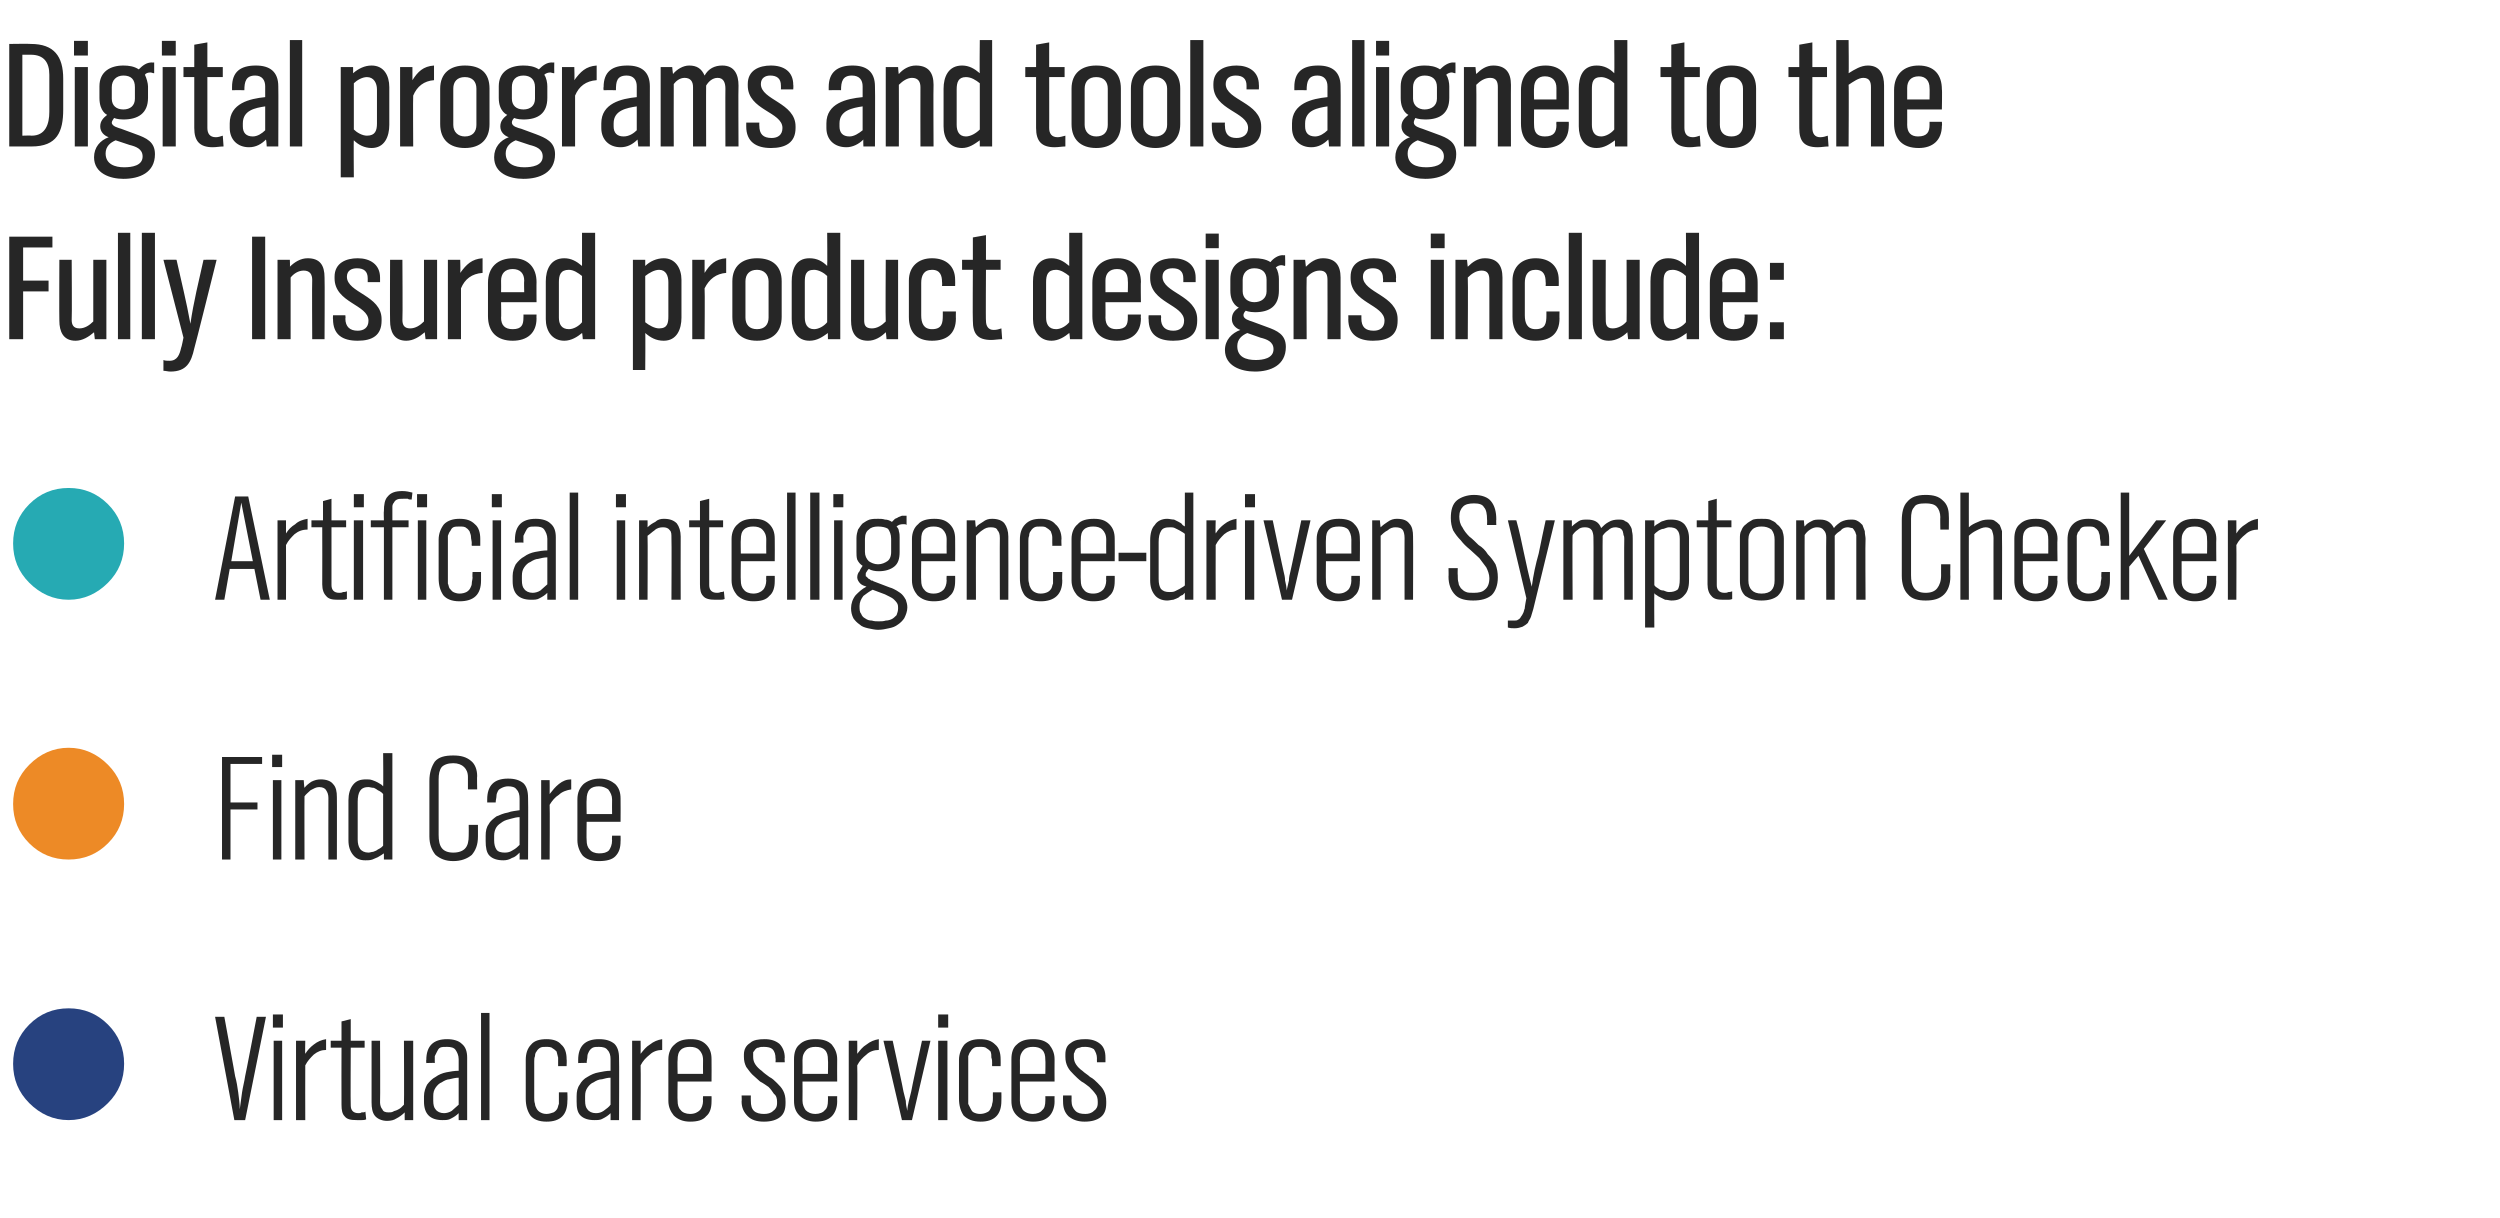
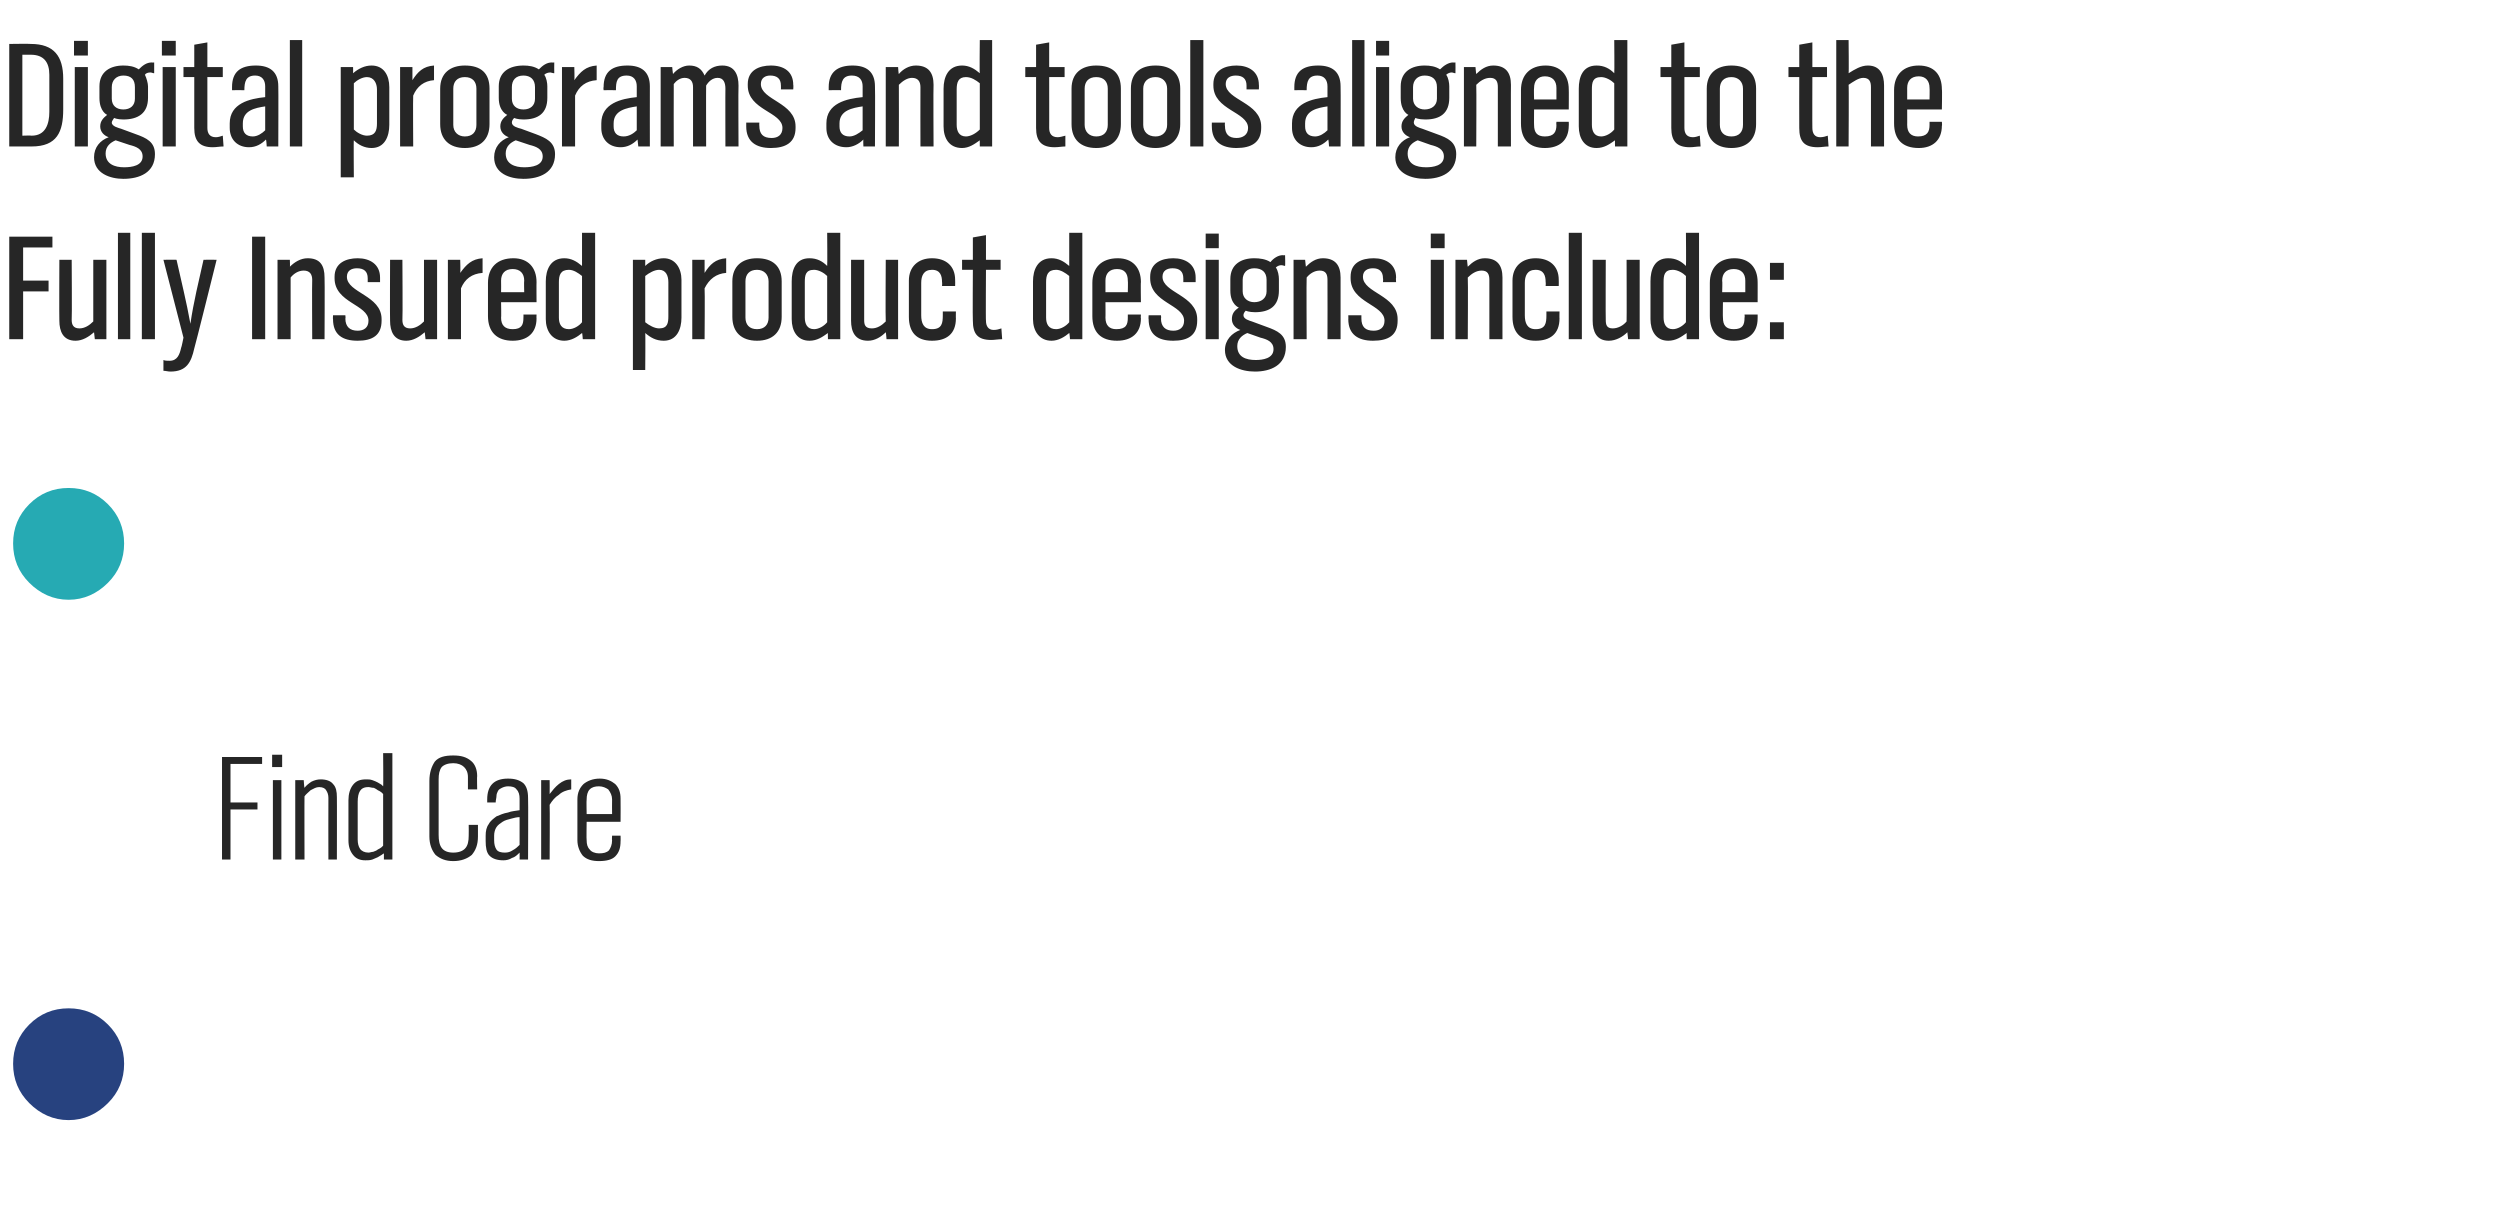
<svg xmlns="http://www.w3.org/2000/svg" version="1.1" width="324.3px" height="158px" viewBox="0 -4 324.3 158" style="top:-4px">
  <desc>Digital programs and tools aligned to the Fully Insured product designs include:  Artificial intelligence-driven Sym...</desc>
  <defs />
  <g id="Polygon6847">
-     <path d="M 31.8 141.3 L 30.4 141.3 L 27.9 127.9 L 29.1 127.9 C 29.1 127.9 30.52 135.63 30.5 135.6 C 30.7 136.3 30.8 137 30.9 137.7 C 31 138.4 31.1 139.2 31.1 139.9 C 31.2 139.2 31.3 138.4 31.4 137.7 C 31.5 137 31.7 136.3 31.8 135.6 C 31.82 135.63 33.3 127.9 33.3 127.9 L 34.5 127.9 L 31.8 141.3 Z M 35.4 129.3 L 35.4 127.6 L 36.7 127.6 L 36.7 129.3 L 35.4 129.3 Z M 35.5 141.3 L 35.5 131 L 36.6 131 L 36.6 141.3 L 35.5 141.3 Z M 42.3 132.2 C 41.7 132.2 41.2 132.4 40.7 132.8 C 40.3 133.2 39.9 133.6 39.6 134.2 C 39.58 134.19 39.6 141.3 39.6 141.3 L 38.4 141.3 L 38.4 131 L 39.6 131 C 39.6 131 39.56 132.71 39.6 132.7 C 39.9 132.2 40.3 131.8 40.7 131.5 C 41.2 131.1 41.7 130.9 42.3 130.8 C 42.3 130.8 42.3 132.2 42.3 132.2 Z M 47.5 141.2 C 47.3 141.3 47.1 141.3 46.9 141.3 C 46.7 141.3 46.5 141.3 46.3 141.3 C 45.5 141.3 45 141.2 44.7 140.8 C 44.4 140.5 44.3 140 44.3 139.3 C 44.28 139.25 44.3 131.9 44.3 131.9 L 42.9 131.9 L 42.9 131 L 44.3 131 L 44.3 128.5 L 45.5 128.2 L 45.5 131 L 47.3 131 L 47.3 131.9 L 45.5 131.9 C 45.5 131.9 45.46 139.35 45.5 139.4 C 45.5 140 45.8 140.4 46.5 140.4 C 46.6 140.4 46.8 140.4 46.9 140.3 C 47.1 140.3 47.3 140.3 47.4 140.2 C 47.4 140.2 47.5 141.2 47.5 141.2 Z M 52.5 141.3 C 52.5 141.3 52.48 140.33 52.5 140.3 C 52.2 140.6 51.8 140.9 51.4 141.1 C 51.1 141.3 50.7 141.4 50.2 141.4 C 49.5 141.4 48.9 141.1 48.6 140.7 C 48.3 140.3 48.2 139.7 48.2 139 C 48.2 139.01 48.2 131 48.2 131 L 49.3 131 C 49.3 131 49.34 138.95 49.3 139 C 49.3 139.3 49.4 139.7 49.6 139.9 C 49.7 140.2 50 140.3 50.4 140.3 C 50.6 140.3 50.8 140.3 51 140.2 C 51.1 140.1 51.3 140.1 51.5 140 C 51.7 139.9 51.9 139.8 52 139.7 C 52.2 139.5 52.3 139.4 52.4 139.3 C 52.44 139.29 52.4 131 52.4 131 L 53.6 131 L 53.6 141.3 L 52.5 141.3 Z M 59.5 141.3 C 59.5 141.3 59.48 140.39 59.5 140.4 C 59.2 140.7 58.9 140.9 58.5 141.1 C 58.2 141.3 57.8 141.3 57.4 141.3 C 56.6 141.3 56 141.1 55.6 140.7 C 55.2 140.3 55 139.7 55 138.9 C 55 138.9 55 138.2 55 138.2 C 55 137.6 55.2 137.1 55.4 136.7 C 55.7 136.3 56.1 135.9 56.5 135.7 C 56.9 135.4 57.4 135.2 57.9 135.1 C 58.4 135 59 134.9 59.5 134.9 C 59.5 134.9 59.5 133.4 59.5 133.4 C 59.5 132.9 59.3 132.5 59.1 132.2 C 58.9 131.9 58.5 131.8 58 131.8 C 57.6 131.8 57.3 131.8 57.1 131.9 C 56.9 132 56.8 132.2 56.7 132.4 C 56.6 132.6 56.5 132.8 56.4 133 C 56.4 133.3 56.4 133.6 56.4 133.9 C 56.4 133.85 55.3 133.9 55.3 133.9 C 55.3 133.9 55.26 133.49 55.3 133.5 C 55.3 131.7 56.2 130.8 58 130.8 C 58.8 130.8 59.5 131 59.9 131.4 C 60.4 131.8 60.6 132.4 60.6 133.2 C 60.6 133.23 60.6 141.3 60.6 141.3 L 59.5 141.3 Z M 59.5 135.8 C 59.1 135.8 58.7 135.9 58.3 136 C 58 136 57.6 136.2 57.3 136.4 C 57 136.5 56.7 136.8 56.5 137.1 C 56.3 137.4 56.2 137.7 56.2 138.2 C 56.2 138.2 56.2 138.8 56.2 138.8 C 56.2 139.3 56.3 139.7 56.5 139.9 C 56.7 140.2 57.1 140.4 57.6 140.4 C 57.9 140.4 58.3 140.3 58.6 140.1 C 58.9 139.8 59.2 139.6 59.5 139.3 C 59.5 139.3 59.5 135.8 59.5 135.8 Z M 62.4 141.3 L 62.4 127.4 L 63.5 127.4 L 63.5 141.3 L 62.4 141.3 Z M 73.6 138.8 C 73.6 140.6 72.7 141.5 70.9 141.5 C 69.9 141.5 69.2 141.2 68.8 140.7 C 68.4 140.1 68.2 139.4 68.2 138.5 C 68.2 138.5 68.2 133.5 68.2 133.5 C 68.2 132.7 68.4 132 68.9 131.5 C 69.3 131 70 130.8 70.9 130.8 C 71.7 130.8 72.4 131 72.8 131.5 C 73.3 131.9 73.5 132.6 73.5 133.4 C 73.54 133.41 73.5 134.3 73.5 134.3 L 72.4 134.3 C 72.4 134.3 72.4 133.97 72.4 134 C 72.4 133.7 72.4 133.4 72.4 133.2 C 72.3 132.9 72.3 132.7 72.2 132.4 C 72.1 132.3 71.9 132.1 71.7 132 C 71.5 131.8 71.2 131.8 70.8 131.8 C 70.5 131.8 70.3 131.8 70.1 131.9 C 69.9 132 69.7 132.2 69.6 132.4 C 69.5 132.5 69.4 132.7 69.4 133 C 69.3 133.2 69.3 133.5 69.3 133.7 C 69.3 133.7 69.3 138.4 69.3 138.4 C 69.3 138.7 69.3 138.9 69.4 139.2 C 69.4 139.4 69.5 139.6 69.6 139.8 C 69.7 140 69.9 140.2 70.1 140.3 C 70.3 140.4 70.5 140.5 70.9 140.5 C 71.2 140.5 71.5 140.4 71.8 140.3 C 72 140.2 72.2 140 72.3 139.8 C 72.4 139.6 72.4 139.4 72.5 139.2 C 72.5 138.9 72.5 138.7 72.5 138.4 C 72.5 138.39 72.5 137.7 72.5 137.7 L 73.6 137.7 C 73.6 137.7 73.64 138.77 73.6 138.8 Z M 79.2 141.3 C 79.2 141.3 79.22 140.39 79.2 140.4 C 78.9 140.7 78.6 140.9 78.2 141.1 C 77.9 141.3 77.5 141.3 77.1 141.3 C 76.3 141.3 75.7 141.1 75.3 140.7 C 74.9 140.3 74.8 139.7 74.8 138.9 C 74.8 138.9 74.8 138.2 74.8 138.2 C 74.8 137.6 74.9 137.1 75.2 136.7 C 75.4 136.3 75.8 135.9 76.2 135.7 C 76.7 135.4 77.1 135.2 77.7 135.1 C 78.2 135 78.7 134.9 79.2 134.9 C 79.2 134.9 79.2 133.4 79.2 133.4 C 79.2 132.9 79.1 132.5 78.8 132.2 C 78.6 131.9 78.2 131.8 77.7 131.8 C 77.4 131.8 77.1 131.8 76.9 131.9 C 76.7 132 76.5 132.2 76.4 132.4 C 76.3 132.6 76.2 132.8 76.2 133 C 76.2 133.3 76.1 133.6 76.1 133.9 C 76.14 133.85 75 133.9 75 133.9 C 75 133.9 75 133.49 75 133.5 C 75 131.7 75.9 130.8 77.7 130.8 C 78.6 130.8 79.2 131 79.7 131.4 C 80.1 131.8 80.3 132.4 80.3 133.2 C 80.34 133.23 80.3 141.3 80.3 141.3 L 79.2 141.3 Z M 79.2 135.8 C 78.8 135.8 78.5 135.9 78.1 136 C 77.7 136 77.3 136.2 77 136.4 C 76.7 136.5 76.4 136.8 76.2 137.1 C 76 137.4 75.9 137.7 75.9 138.2 C 75.9 138.2 75.9 138.8 75.9 138.8 C 75.9 139.3 76 139.7 76.2 139.9 C 76.4 140.2 76.8 140.4 77.3 140.4 C 77.7 140.4 78 140.3 78.3 140.1 C 78.7 139.8 79 139.6 79.2 139.3 C 79.2 139.3 79.2 135.8 79.2 135.8 Z M 85.9 132.2 C 85.3 132.2 84.7 132.4 84.3 132.8 C 83.8 133.2 83.4 133.6 83.1 134.2 C 83.14 134.19 83.1 141.3 83.1 141.3 L 82 141.3 L 82 131 L 83.1 131 C 83.1 131 83.12 132.71 83.1 132.7 C 83.5 132.2 83.8 131.8 84.3 131.5 C 84.8 131.1 85.3 130.9 85.9 130.8 C 85.9 130.8 85.9 132.2 85.9 132.2 Z M 92.3 138.9 C 92.3 139.7 92.1 140.4 91.6 140.8 C 91.2 141.3 90.5 141.5 89.5 141.5 C 88.6 141.5 87.9 141.2 87.4 140.7 C 87 140.2 86.7 139.6 86.7 138.8 C 86.7 138.8 86.7 133.4 86.7 133.4 C 86.7 132.6 87 131.9 87.5 131.5 C 88 131 88.7 130.8 89.6 130.8 C 90.5 130.8 91.1 131 91.6 131.5 C 92.1 132 92.3 132.6 92.3 133.4 C 92.32 133.39 92.3 136.3 92.3 136.3 L 87.9 136.3 C 87.9 136.3 87.86 138.77 87.9 138.8 C 87.9 139.3 88 139.7 88.3 140 C 88.5 140.3 89 140.5 89.5 140.5 C 90.1 140.5 90.5 140.3 90.8 140 C 91 139.8 91.2 139.3 91.2 138.8 C 91.16 138.75 91.2 138.2 91.2 138.2 L 92.3 138.2 C 92.3 138.2 92.32 138.87 92.3 138.9 Z M 91.2 133.5 C 91.2 132.9 91 132.5 90.7 132.2 C 90.4 131.9 90 131.8 89.5 131.8 C 89 131.8 88.6 131.9 88.3 132.2 C 88 132.5 87.9 132.9 87.9 133.5 C 87.86 133.49 87.9 135.3 87.9 135.3 L 91.2 135.3 C 91.2 135.3 91.18 133.49 91.2 133.5 Z M 101.9 139.1 C 101.9 139.9 101.7 140.5 101.2 140.9 C 100.7 141.3 100 141.5 99.1 141.5 C 98.2 141.5 97.5 141.3 97 140.8 C 96.5 140.3 96.2 139.7 96.2 138.9 C 96.24 138.85 96.2 138.1 96.2 138.1 L 97.4 138.1 C 97.4 138.1 97.38 138.81 97.4 138.8 C 97.4 139.4 97.5 139.8 97.8 140.1 C 98.1 140.4 98.6 140.5 99.1 140.5 C 99.6 140.5 100 140.4 100.3 140.1 C 100.6 139.9 100.8 139.6 100.8 139.1 C 100.8 139.1 100.8 138.9 100.8 138.9 C 100.8 138.5 100.7 138.1 100.4 137.9 C 100.2 137.6 100 137.3 99.7 137 C 99.4 136.8 99 136.5 98.6 136.3 C 98.3 136 97.9 135.7 97.6 135.4 C 97.3 135.1 97.1 134.8 96.8 134.4 C 96.6 134 96.5 133.6 96.5 133.1 C 96.5 133.1 96.5 132.8 96.5 132.8 C 96.5 132.1 96.8 131.6 97.3 131.3 C 97.7 130.9 98.4 130.8 99.2 130.8 C 100 130.8 100.6 131 101.1 131.4 C 101.5 131.8 101.8 132.4 101.8 133.2 C 101.76 133.17 101.8 133.8 101.8 133.8 L 100.6 133.8 C 100.6 133.8 100.64 133.25 100.6 133.3 C 100.6 132.8 100.5 132.4 100.2 132.1 C 100 131.9 99.6 131.8 99.1 131.8 C 98.8 131.8 98.6 131.8 98.4 131.9 C 98.2 131.9 98.1 132 98 132.1 C 97.9 132.2 97.8 132.4 97.7 132.5 C 97.7 132.6 97.7 132.7 97.7 132.8 C 97.7 132.8 97.7 133.1 97.7 133.1 C 97.7 133.5 97.8 133.8 98 134.1 C 98.2 134.4 98.5 134.7 98.8 134.9 C 99.1 135.2 99.4 135.4 99.8 135.7 C 100.2 135.9 100.5 136.2 100.8 136.5 C 101.1 136.8 101.4 137.1 101.6 137.5 C 101.8 137.9 101.9 138.3 101.9 138.9 C 101.9 138.9 101.9 139.1 101.9 139.1 Z M 108.6 138.9 C 108.6 139.7 108.3 140.4 107.9 140.8 C 107.4 141.3 106.7 141.5 105.8 141.5 C 104.9 141.5 104.2 141.2 103.7 140.7 C 103.2 140.2 103 139.6 103 138.8 C 103 138.8 103 133.4 103 133.4 C 103 132.6 103.2 131.9 103.7 131.5 C 104.2 131 104.9 130.8 105.8 130.8 C 106.7 130.8 107.4 131 107.9 131.5 C 108.3 132 108.6 132.6 108.6 133.4 C 108.58 133.39 108.6 136.3 108.6 136.3 L 104.1 136.3 C 104.1 136.3 104.12 138.77 104.1 138.8 C 104.1 139.3 104.3 139.7 104.5 140 C 104.8 140.3 105.2 140.5 105.8 140.5 C 106.3 140.5 106.8 140.3 107 140 C 107.3 139.8 107.4 139.3 107.4 138.8 C 107.42 138.75 107.4 138.2 107.4 138.2 L 108.6 138.2 C 108.6 138.2 108.58 138.87 108.6 138.9 Z M 107.4 133.5 C 107.4 132.9 107.3 132.5 107 132.2 C 106.7 131.9 106.3 131.8 105.8 131.8 C 105.3 131.8 104.9 131.9 104.6 132.2 C 104.3 132.5 104.1 132.9 104.1 133.5 C 104.12 133.49 104.1 135.3 104.1 135.3 L 107.4 135.3 C 107.4 135.3 107.44 133.49 107.4 133.5 Z M 114 132.2 C 113.4 132.2 112.8 132.4 112.4 132.8 C 111.9 133.2 111.5 133.6 111.2 134.2 C 111.24 134.19 111.2 141.3 111.2 141.3 L 110.1 141.3 L 110.1 131 L 111.2 131 C 111.2 131 111.22 132.71 111.2 132.7 C 111.6 132.2 111.9 131.8 112.4 131.5 C 112.9 131.1 113.4 130.9 114 130.8 C 114 130.8 114 132.2 114 132.2 Z M 118.3 141.3 L 117 141.3 L 114.6 131 L 115.8 131 C 115.8 131 117.24 137.63 117.2 137.6 C 117.3 138 117.4 138.4 117.5 138.8 C 117.5 139.2 117.6 139.7 117.7 140.1 C 117.7 139.7 117.8 139.2 117.9 138.8 C 118 138.4 118.1 138 118.2 137.6 C 118.16 137.63 119.6 131 119.6 131 L 120.7 131 L 118.3 141.3 Z M 121.7 129.3 L 121.7 127.6 L 123 127.6 L 123 129.3 L 121.7 129.3 Z M 121.7 141.3 L 121.7 131 L 122.9 131 L 122.9 141.3 L 121.7 141.3 Z M 129.9 138.8 C 129.9 140.6 129 141.5 127.2 141.5 C 126.2 141.5 125.5 141.2 125 140.7 C 124.6 140.1 124.4 139.4 124.4 138.5 C 124.4 138.5 124.4 133.5 124.4 133.5 C 124.4 132.7 124.7 132 125.1 131.5 C 125.6 131 126.3 130.8 127.1 130.8 C 128 130.8 128.6 131 129.1 131.5 C 129.6 131.9 129.8 132.6 129.8 133.4 C 129.82 133.41 129.8 134.3 129.8 134.3 L 128.7 134.3 C 128.7 134.3 128.68 133.97 128.7 134 C 128.7 133.7 128.7 133.4 128.6 133.2 C 128.6 132.9 128.6 132.7 128.5 132.4 C 128.4 132.3 128.2 132.1 128 132 C 127.8 131.8 127.5 131.8 127.1 131.8 C 126.8 131.8 126.6 131.8 126.4 131.9 C 126.2 132 126 132.2 125.9 132.4 C 125.8 132.5 125.7 132.7 125.6 133 C 125.6 133.2 125.6 133.5 125.6 133.7 C 125.6 133.7 125.6 138.4 125.6 138.4 C 125.6 138.7 125.6 138.9 125.6 139.2 C 125.7 139.4 125.8 139.6 125.9 139.8 C 126 140 126.1 140.2 126.3 140.3 C 126.5 140.4 126.8 140.5 127.1 140.5 C 127.5 140.5 127.8 140.4 128 140.3 C 128.3 140.2 128.4 140 128.5 139.8 C 128.6 139.6 128.7 139.4 128.7 139.2 C 128.8 138.9 128.8 138.7 128.8 138.4 C 128.78 138.39 128.8 137.7 128.8 137.7 L 129.9 137.7 C 129.9 137.7 129.92 138.77 129.9 138.8 Z M 136.8 138.9 C 136.8 139.7 136.5 140.4 136.1 140.8 C 135.6 141.3 134.9 141.5 134 141.5 C 133.1 141.5 132.4 141.2 131.9 140.7 C 131.4 140.2 131.2 139.6 131.2 138.8 C 131.2 138.8 131.2 133.4 131.2 133.4 C 131.2 132.6 131.4 131.9 131.9 131.5 C 132.4 131 133.1 130.8 134 130.8 C 134.9 130.8 135.6 131 136.1 131.5 C 136.5 132 136.8 132.6 136.8 133.4 C 136.78 133.39 136.8 136.3 136.8 136.3 L 132.3 136.3 C 132.3 136.3 132.32 138.77 132.3 138.8 C 132.3 139.3 132.5 139.7 132.7 140 C 133 140.3 133.4 140.5 134 140.5 C 134.5 140.5 135 140.3 135.2 140 C 135.5 139.8 135.6 139.3 135.6 138.8 C 135.62 138.75 135.6 138.2 135.6 138.2 L 136.8 138.2 C 136.8 138.2 136.78 138.87 136.8 138.9 Z M 135.6 133.5 C 135.6 132.9 135.5 132.5 135.2 132.2 C 134.9 131.9 134.5 131.8 134 131.8 C 133.5 131.8 133.1 131.9 132.8 132.2 C 132.5 132.5 132.3 132.9 132.3 133.5 C 132.32 133.49 132.3 135.3 132.3 135.3 L 135.6 135.3 C 135.6 135.3 135.64 133.49 135.6 133.5 Z M 143.5 139.1 C 143.5 139.9 143.3 140.5 142.8 140.9 C 142.3 141.3 141.6 141.5 140.7 141.5 C 139.9 141.5 139.2 141.3 138.6 140.8 C 138.1 140.3 137.9 139.7 137.9 138.9 C 137.88 138.85 137.9 138.1 137.9 138.1 L 139 138.1 C 139 138.1 139.02 138.81 139 138.8 C 139 139.4 139.2 139.8 139.5 140.1 C 139.8 140.4 140.2 140.5 140.8 140.5 C 141.2 140.5 141.6 140.4 141.9 140.1 C 142.2 139.9 142.4 139.6 142.4 139.1 C 142.4 139.1 142.4 138.9 142.4 138.9 C 142.4 138.5 142.3 138.1 142.1 137.9 C 141.9 137.6 141.6 137.3 141.3 137 C 141 136.8 140.7 136.5 140.3 136.3 C 139.9 136 139.6 135.7 139.3 135.4 C 139 135.1 138.7 134.8 138.5 134.4 C 138.3 134 138.2 133.6 138.2 133.1 C 138.2 133.1 138.2 132.8 138.2 132.8 C 138.2 132.1 138.4 131.6 138.9 131.3 C 139.4 130.9 140 130.8 140.8 130.8 C 141.6 130.8 142.2 131 142.7 131.4 C 143.2 131.8 143.4 132.4 143.4 133.2 C 143.4 133.17 143.4 133.8 143.4 133.8 L 142.3 133.8 C 142.3 133.8 142.28 133.25 142.3 133.3 C 142.3 132.8 142.1 132.4 141.9 132.1 C 141.6 131.9 141.2 131.8 140.8 131.8 C 140.5 131.8 140.2 131.8 140.1 131.9 C 139.9 131.9 139.7 132 139.6 132.1 C 139.5 132.2 139.4 132.4 139.4 132.5 C 139.3 132.6 139.3 132.7 139.3 132.8 C 139.3 132.8 139.3 133.1 139.3 133.1 C 139.3 133.5 139.4 133.8 139.6 134.1 C 139.8 134.4 140.1 134.7 140.4 134.9 C 140.7 135.2 141.1 135.4 141.4 135.7 C 141.8 135.9 142.1 136.2 142.4 136.5 C 142.7 136.8 143 137.1 143.2 137.5 C 143.4 137.9 143.5 138.3 143.5 138.9 C 143.5 138.9 143.5 139.1 143.5 139.1 Z " stroke="none" fill="#262626" />
-   </g>
+     </g>
  <g id="Polygon6846">
    <path d="M 1.7 134 C 1.7 132 2.4 130.3 3.8 128.9 C 5.2 127.5 6.9 126.8 8.9 126.8 C 10.9 126.8 12.6 127.5 14 128.9 C 15.4 130.3 16.1 132 16.1 134 C 16.1 136 15.4 137.7 14 139.1 C 12.6 140.5 10.9 141.3 8.9 141.3 C 6.9 141.3 5.2 140.5 3.8 139.1 C 2.4 137.7 1.7 136 1.7 134 Z " stroke="none" fill="#27427f" />
  </g>
  <g id="Polygon6845">
    <path d="M 29.9 95.1 L 29.9 100.1 L 33.4 100.1 L 33.4 101 L 29.9 101 L 29.9 107.5 L 28.8 107.5 L 28.8 94.2 L 34 94.2 L 34 95.1 L 29.9 95.1 Z M 35.3 95.5 L 35.3 93.9 L 36.6 93.9 L 36.6 95.5 L 35.3 95.5 Z M 35.4 107.5 L 35.4 97.2 L 36.5 97.2 L 36.5 107.5 L 35.4 107.5 Z M 42.6 107.5 C 42.6 107.5 42.58 99.52 42.6 99.5 C 42.6 99.1 42.5 98.8 42.3 98.5 C 42.2 98.3 41.9 98.1 41.4 98.1 C 41 98.1 40.7 98.3 40.3 98.5 C 40 98.8 39.7 99 39.5 99.3 C 39.48 99.26 39.5 107.5 39.5 107.5 L 38.3 107.5 L 38.3 97.2 L 39.4 97.2 C 39.4 97.2 39.46 98.16 39.5 98.2 C 39.7 97.9 40.1 97.6 40.4 97.4 C 40.8 97.2 41.2 97.1 41.6 97.1 C 42.3 97.1 42.9 97.3 43.2 97.7 C 43.6 98.1 43.7 98.7 43.7 99.4 C 43.72 99.38 43.7 107.5 43.7 107.5 L 42.6 107.5 Z M 49.8 107.5 L 49.8 106.7 C 49.8 106.7 49.48 106.9 49.5 106.9 C 49.3 107 49.2 107.1 49 107.2 C 48.8 107.3 48.5 107.4 48.3 107.5 C 48 107.6 47.7 107.6 47.4 107.6 C 46.7 107.6 46.2 107.4 45.8 106.9 C 45.4 106.4 45.2 105.8 45.2 105 C 45.2 105 45.2 99.8 45.2 99.8 C 45.2 99 45.4 98.3 45.8 97.8 C 46.2 97.3 46.7 97.1 47.5 97.1 C 47.8 97.1 48 97.1 48.3 97.2 C 48.6 97.3 48.8 97.4 49 97.5 C 49.2 97.6 49.3 97.7 49.5 97.8 C 49.6 97.9 49.7 98 49.7 98 C 49.74 98.04 49.7 93.7 49.7 93.7 L 50.9 93.7 L 50.9 107.5 L 49.8 107.5 Z M 49.7 99 C 49.7 99 49.6 98.9 49.5 98.8 C 49.4 98.7 49.2 98.6 49 98.5 C 48.9 98.4 48.7 98.3 48.5 98.2 C 48.2 98.2 48 98.1 47.8 98.1 C 47.2 98.1 46.9 98.3 46.7 98.6 C 46.5 98.9 46.4 99.4 46.4 100 C 46.4 100 46.4 104.9 46.4 104.9 C 46.4 105.4 46.5 105.8 46.7 106.1 C 46.9 106.4 47.3 106.6 47.8 106.6 C 48 106.6 48.2 106.5 48.4 106.5 C 48.7 106.4 48.9 106.3 49 106.2 C 49.2 106.1 49.4 106 49.5 105.9 C 49.6 105.8 49.7 105.7 49.7 105.7 C 49.7 105.7 49.7 99 49.7 99 Z M 62 104.5 C 62 105.6 61.7 106.3 61.2 106.9 C 60.6 107.4 59.8 107.7 58.8 107.7 C 57.8 107.7 57.1 107.4 56.5 106.9 C 56 106.3 55.7 105.5 55.7 104.5 C 55.7 104.5 55.7 97.3 55.7 97.3 C 55.7 96.2 56 95.4 56.4 94.8 C 56.9 94.2 57.7 94 58.8 94 C 59.8 94 60.5 94.2 61.1 94.7 C 61.6 95.1 61.9 95.8 61.9 96.7 C 61.86 96.66 61.9 98.4 61.9 98.4 L 60.7 98.4 C 60.7 98.4 60.7 96.8 60.7 96.8 C 60.7 96.2 60.5 95.8 60.2 95.5 C 59.9 95.2 59.4 95 58.8 95 C 58.1 95 57.6 95.2 57.3 95.5 C 57 95.9 56.9 96.4 56.9 97.1 C 56.9 97.1 56.9 104.3 56.9 104.3 C 56.9 105 57 105.6 57.3 106 C 57.6 106.4 58.1 106.6 58.8 106.6 C 59.5 106.6 60 106.4 60.3 106.1 C 60.7 105.7 60.8 105.1 60.8 104.4 C 60.82 104.38 60.8 103 60.8 103 L 62 103 C 62 103 62 104.54 62 104.5 Z M 67.4 107.5 C 67.4 107.5 67.42 106.64 67.4 106.6 C 67.1 106.9 66.8 107.2 66.4 107.3 C 66.1 107.5 65.7 107.6 65.3 107.6 C 64.5 107.6 63.9 107.4 63.5 107 C 63.1 106.6 63 105.9 63 105.1 C 63 105.1 63 104.4 63 104.4 C 63 103.8 63.1 103.3 63.4 102.9 C 63.6 102.5 64 102.2 64.4 101.9 C 64.9 101.7 65.3 101.5 65.9 101.4 C 66.4 101.2 66.9 101.2 67.4 101.1 C 67.4 101.1 67.4 99.6 67.4 99.6 C 67.4 99.1 67.3 98.7 67 98.4 C 66.8 98.1 66.4 98 65.9 98 C 65.6 98 65.3 98.1 65.1 98.2 C 64.9 98.3 64.7 98.4 64.6 98.6 C 64.5 98.8 64.4 99 64.4 99.3 C 64.4 99.5 64.3 99.8 64.3 100.1 C 64.34 100.1 63.2 100.1 63.2 100.1 C 63.2 100.1 63.2 99.74 63.2 99.7 C 63.2 97.9 64.1 97 65.9 97 C 66.8 97 67.4 97.2 67.9 97.6 C 68.3 98 68.5 98.6 68.5 99.5 C 68.54 99.48 68.5 107.5 68.5 107.5 L 67.4 107.5 Z M 67.4 102 C 67 102 66.7 102.1 66.3 102.2 C 65.9 102.3 65.5 102.4 65.2 102.6 C 64.9 102.8 64.6 103 64.4 103.3 C 64.2 103.6 64.1 104 64.1 104.4 C 64.1 104.4 64.1 105 64.1 105 C 64.1 105.5 64.2 105.9 64.4 106.2 C 64.6 106.5 65 106.6 65.5 106.6 C 65.9 106.6 66.2 106.5 66.5 106.3 C 66.9 106.1 67.2 105.8 67.4 105.6 C 67.4 105.6 67.4 102 67.4 102 Z M 74.1 98.4 C 73.5 98.5 72.9 98.7 72.5 99.1 C 72 99.4 71.6 99.9 71.3 100.4 C 71.34 100.44 71.3 107.5 71.3 107.5 L 70.2 107.5 L 70.2 97.2 L 71.3 97.2 C 71.3 97.2 71.32 98.96 71.3 99 C 71.7 98.5 72 98.1 72.5 97.7 C 73 97.3 73.5 97.1 74.1 97.1 C 74.1 97.1 74.1 98.4 74.1 98.4 Z M 80.5 105.1 C 80.5 106 80.3 106.6 79.8 107.1 C 79.4 107.5 78.7 107.7 77.7 107.7 C 76.8 107.7 76.1 107.5 75.6 107 C 75.2 106.5 74.9 105.8 74.9 105 C 74.9 105 74.9 99.7 74.9 99.7 C 74.9 98.8 75.2 98.2 75.7 97.7 C 76.2 97.3 76.9 97 77.8 97 C 78.7 97 79.3 97.3 79.8 97.7 C 80.3 98.2 80.5 98.8 80.5 99.6 C 80.52 99.64 80.5 102.6 80.5 102.6 L 76.1 102.6 C 76.1 102.6 76.06 105.02 76.1 105 C 76.1 105.5 76.2 105.9 76.5 106.2 C 76.7 106.5 77.2 106.7 77.7 106.7 C 78.3 106.7 78.7 106.6 79 106.3 C 79.2 106 79.4 105.6 79.4 105 C 79.36 105 79.4 104.4 79.4 104.4 L 80.5 104.4 C 80.5 104.4 80.52 105.12 80.5 105.1 Z M 79.4 99.7 C 79.4 99.2 79.2 98.8 78.9 98.4 C 78.6 98.2 78.2 98 77.7 98 C 77.2 98 76.8 98.1 76.5 98.4 C 76.2 98.7 76.1 99.2 76.1 99.7 C 76.06 99.74 76.1 101.6 76.1 101.6 L 79.4 101.6 C 79.4 101.6 79.38 99.74 79.4 99.7 Z " stroke="none" fill="#262626" />
  </g>
  <g id="Polygon6844">
-     <path d="M 1.7 100.3 C 1.7 98.3 2.4 96.6 3.8 95.2 C 5.2 93.8 6.9 93 8.9 93 C 10.9 93 12.6 93.8 14 95.2 C 15.4 96.6 16.1 98.3 16.1 100.3 C 16.1 102.3 15.4 104 14 105.4 C 12.6 106.8 10.9 107.5 8.9 107.5 C 6.9 107.5 5.2 106.8 3.8 105.4 C 2.4 104 1.7 102.3 1.7 100.3 Z " stroke="none" fill="#ed8a26" />
-   </g>
+     </g>
  <g id="Polygon6843">
-     <path d="M 33.8 73.8 L 33 69.8 L 29.8 69.8 L 29.1 73.8 L 27.9 73.8 L 30.5 60.4 L 32.2 60.4 L 35 73.8 L 33.8 73.8 Z M 31.3 61.2 L 30 68.8 L 32.8 68.8 L 31.3 61.2 Z M 39.9 64.7 C 39.2 64.7 38.7 64.9 38.2 65.3 C 37.8 65.7 37.4 66.1 37.1 66.7 C 37.12 66.69 37.1 73.8 37.1 73.8 L 36 73.8 L 36 63.5 L 37.1 63.5 C 37.1 63.5 37.1 65.21 37.1 65.2 C 37.4 64.7 37.8 64.3 38.3 64 C 38.7 63.6 39.3 63.4 39.9 63.3 C 39.9 63.3 39.9 64.7 39.9 64.7 Z M 45 73.7 C 44.8 73.8 44.6 73.8 44.4 73.8 C 44.2 73.8 44 73.8 43.8 73.8 C 43.1 73.8 42.6 73.7 42.3 73.3 C 42 73 41.8 72.5 41.8 71.8 C 41.82 71.75 41.8 64.4 41.8 64.4 L 40.4 64.4 L 40.4 63.5 L 41.9 63.5 L 41.9 61 L 43 60.7 L 43 63.5 L 44.9 63.5 L 44.9 64.4 L 43 64.4 C 43 64.4 43 71.85 43 71.9 C 43 72.5 43.3 72.9 44 72.9 C 44.2 72.9 44.3 72.9 44.5 72.8 C 44.6 72.8 44.8 72.8 45 72.7 C 45 72.7 45 73.7 45 73.7 Z M 45.9 61.8 L 45.9 60.1 L 47.2 60.1 L 47.2 61.8 L 45.9 61.8 Z M 45.9 73.8 L 45.9 63.5 L 47.1 63.5 L 47.1 73.8 L 45.9 73.8 Z M 53.4 60.8 C 53.2 60.8 53 60.8 52.9 60.7 C 52.7 60.7 52.5 60.7 52.3 60.7 C 52 60.7 51.7 60.7 51.5 60.8 C 51.3 60.9 51.2 61 51.1 61.2 C 51 61.3 50.9 61.5 50.9 61.7 C 50.9 61.9 50.9 62.2 50.9 62.4 C 50.9 62.41 50.9 63.5 50.9 63.5 L 53 63.5 L 53 64.4 L 50.9 64.4 L 50.9 73.8 L 49.8 73.8 L 49.8 64.4 L 48.1 64.4 L 48.1 63.5 L 49.8 63.5 C 49.8 63.5 49.76 62.29 49.8 62.3 C 49.8 61.5 49.9 60.8 50.3 60.4 C 50.7 59.9 51.3 59.7 52.2 59.7 C 52.7 59.7 53.1 59.8 53.5 59.9 C 53.5 59.9 53.4 60.8 53.4 60.8 Z M 54.2 73.8 L 54.2 63.5 L 55.3 63.5 L 55.3 73.8 L 54.2 73.8 Z M 54.1 61.8 L 54.1 60.1 L 55.4 60.1 L 55.4 61.8 L 54.1 61.8 Z M 62.4 71.3 C 62.4 73.1 61.5 74 59.6 74 C 58.6 74 57.9 73.7 57.5 73.2 C 57.1 72.6 56.9 71.9 56.9 71 C 56.9 71 56.9 66 56.9 66 C 56.9 65.2 57.2 64.5 57.6 64 C 58.1 63.5 58.8 63.3 59.6 63.3 C 60.5 63.3 61.1 63.5 61.6 64 C 62.1 64.4 62.3 65.1 62.3 65.9 C 62.3 65.91 62.3 66.8 62.3 66.8 L 61.2 66.8 C 61.2 66.8 61.16 66.47 61.2 66.5 C 61.2 66.2 61.1 65.9 61.1 65.7 C 61.1 65.4 61 65.2 60.9 64.9 C 60.8 64.8 60.7 64.6 60.5 64.5 C 60.3 64.3 60 64.3 59.6 64.3 C 59.3 64.3 59 64.3 58.8 64.4 C 58.6 64.5 58.5 64.7 58.4 64.9 C 58.3 65 58.2 65.2 58.1 65.5 C 58.1 65.7 58.1 66 58.1 66.2 C 58.1 66.2 58.1 70.9 58.1 70.9 C 58.1 71.2 58.1 71.4 58.1 71.7 C 58.2 71.9 58.2 72.1 58.3 72.3 C 58.5 72.5 58.6 72.7 58.8 72.8 C 59 72.9 59.3 73 59.6 73 C 60 73 60.3 72.9 60.5 72.8 C 60.7 72.7 60.9 72.5 61 72.3 C 61.1 72.1 61.2 71.9 61.2 71.7 C 61.2 71.4 61.3 71.2 61.3 70.9 C 61.26 70.89 61.3 70.2 61.3 70.2 L 62.4 70.2 C 62.4 70.2 62.4 71.27 62.4 71.3 Z M 63.8 61.8 L 63.8 60.1 L 65.1 60.1 L 65.1 61.8 L 63.8 61.8 Z M 63.9 73.8 L 63.9 63.5 L 65 63.5 L 65 73.8 L 63.9 73.8 Z M 71 73.8 C 71 73.8 70.98 72.89 71 72.9 C 70.7 73.2 70.4 73.4 70 73.6 C 69.7 73.8 69.3 73.8 68.9 73.8 C 68.1 73.8 67.5 73.6 67.1 73.2 C 66.7 72.8 66.5 72.2 66.5 71.4 C 66.5 71.4 66.5 70.7 66.5 70.7 C 66.5 70.1 66.7 69.6 66.9 69.2 C 67.2 68.8 67.6 68.4 68 68.2 C 68.4 67.9 68.9 67.7 69.4 67.6 C 69.9 67.5 70.5 67.4 71 67.4 C 71 67.4 71 65.9 71 65.9 C 71 65.4 70.8 65 70.6 64.7 C 70.4 64.4 70 64.3 69.5 64.3 C 69.1 64.3 68.8 64.3 68.6 64.4 C 68.4 64.5 68.3 64.7 68.2 64.9 C 68.1 65.1 68 65.3 67.9 65.5 C 67.9 65.8 67.9 66.1 67.9 66.4 C 67.9 66.35 66.8 66.4 66.8 66.4 C 66.8 66.4 66.76 65.99 66.8 66 C 66.8 64.2 67.7 63.3 69.5 63.3 C 70.3 63.3 71 63.5 71.4 63.9 C 71.9 64.3 72.1 64.9 72.1 65.7 C 72.1 65.73 72.1 73.8 72.1 73.8 L 71 73.8 Z M 71 68.3 C 70.6 68.3 70.2 68.4 69.8 68.5 C 69.5 68.5 69.1 68.7 68.8 68.9 C 68.5 69 68.2 69.3 68 69.6 C 67.8 69.9 67.7 70.2 67.7 70.7 C 67.7 70.7 67.7 71.3 67.7 71.3 C 67.7 71.8 67.8 72.2 68 72.4 C 68.2 72.7 68.6 72.9 69.1 72.9 C 69.4 72.9 69.8 72.8 70.1 72.6 C 70.4 72.3 70.7 72.1 71 71.8 C 71 71.8 71 68.3 71 68.3 Z M 73.9 73.8 L 73.9 59.9 L 75 59.9 L 75 73.8 L 73.9 73.8 Z M 79.9 61.8 L 79.9 60.1 L 81.2 60.1 L 81.2 61.8 L 79.9 61.8 Z M 80 73.8 L 80 63.5 L 81.1 63.5 L 81.1 73.8 L 80 73.8 Z M 87.1 73.8 C 87.1 73.8 87.14 65.77 87.1 65.8 C 87.1 65.3 87.1 65 86.9 64.8 C 86.7 64.5 86.4 64.4 86 64.4 C 85.6 64.4 85.2 64.5 84.9 64.8 C 84.6 65 84.3 65.3 84 65.5 C 84.04 65.51 84 73.8 84 73.8 L 82.9 73.8 L 82.9 63.5 L 84 63.5 C 84 63.5 84.02 64.41 84 64.4 C 84.3 64.1 84.6 63.9 85 63.7 C 85.3 63.4 85.7 63.3 86.1 63.3 C 86.9 63.3 87.4 63.5 87.8 63.9 C 88.1 64.3 88.3 64.9 88.3 65.6 C 88.28 65.63 88.3 73.8 88.3 73.8 L 87.1 73.8 Z M 94 73.7 C 93.8 73.8 93.6 73.8 93.4 73.8 C 93.2 73.8 93 73.8 92.8 73.8 C 92.1 73.8 91.5 73.7 91.2 73.3 C 90.9 73 90.8 72.5 90.8 71.8 C 90.8 71.75 90.8 64.4 90.8 64.4 L 89.4 64.4 L 89.4 63.5 L 90.8 63.5 L 90.8 61 L 92 60.7 L 92 63.5 L 93.8 63.5 L 93.8 64.4 L 92 64.4 C 92 64.4 91.98 71.85 92 71.9 C 92 72.5 92.3 72.9 93 72.9 C 93.1 72.9 93.3 72.9 93.5 72.8 C 93.6 72.8 93.8 72.8 93.9 72.7 C 93.9 72.7 94 73.7 94 73.7 Z M 100.5 71.4 C 100.5 72.2 100.3 72.9 99.8 73.3 C 99.4 73.8 98.7 74 97.7 74 C 96.8 74 96.1 73.7 95.6 73.2 C 95.2 72.7 94.9 72.1 94.9 71.3 C 94.9 71.3 94.9 65.9 94.9 65.9 C 94.9 65.1 95.2 64.4 95.7 64 C 96.2 63.5 96.9 63.3 97.8 63.3 C 98.7 63.3 99.3 63.5 99.8 64 C 100.3 64.5 100.5 65.1 100.5 65.9 C 100.52 65.89 100.5 68.8 100.5 68.8 L 96.1 68.8 C 96.1 68.8 96.06 71.27 96.1 71.3 C 96.1 71.8 96.2 72.2 96.5 72.5 C 96.7 72.8 97.2 73 97.7 73 C 98.3 73 98.7 72.8 99 72.5 C 99.2 72.3 99.4 71.8 99.4 71.3 C 99.36 71.25 99.4 70.7 99.4 70.7 L 100.5 70.7 C 100.5 70.7 100.52 71.37 100.5 71.4 Z M 99.4 66 C 99.4 65.4 99.2 65 98.9 64.7 C 98.6 64.4 98.2 64.3 97.7 64.3 C 97.2 64.3 96.8 64.4 96.5 64.7 C 96.2 65 96.1 65.4 96.1 66 C 96.06 65.99 96.1 67.8 96.1 67.8 L 99.4 67.8 C 99.4 67.8 99.38 65.99 99.4 66 Z M 102.1 73.8 L 102.1 59.9 L 103.2 59.9 L 103.2 73.8 L 102.1 73.8 Z M 105.1 73.8 L 105.1 59.9 L 106.3 59.9 L 106.3 73.8 L 105.1 73.8 Z M 108.1 61.8 L 108.1 60.1 L 109.4 60.1 L 109.4 61.8 L 108.1 61.8 Z M 108.2 73.8 L 108.2 63.5 L 109.3 63.5 L 109.3 73.8 L 108.2 73.8 Z M 117.7 74.8 C 117.7 75.3 117.5 75.8 117.3 76.2 C 117.1 76.5 116.8 76.8 116.5 77 C 116.1 77.3 115.8 77.4 115.3 77.5 C 114.9 77.6 114.4 77.7 113.9 77.7 C 113.5 77.7 113.1 77.6 112.6 77.5 C 112.2 77.4 111.8 77.3 111.5 77 C 111.2 76.8 110.9 76.5 110.7 76.2 C 110.5 75.8 110.4 75.4 110.4 74.9 C 110.4 74.3 110.6 73.7 111 73.2 C 111.4 72.8 111.8 72.4 112.4 72.1 C 112.1 72 111.8 71.9 111.6 71.7 C 111.4 71.5 111.2 71.2 111.2 70.9 C 111.2 70.6 111.3 70.3 111.5 70.1 C 111.6 69.8 111.8 69.6 111.9 69.4 C 111.6 69.2 111.4 69 111.2 68.6 C 111.1 68.3 111.1 67.9 111.1 67.6 C 111.1 67.6 111.1 65.8 111.1 65.8 C 111.1 65.4 111.2 65 111.3 64.7 C 111.5 64.4 111.7 64.1 111.9 63.9 C 112.2 63.7 112.5 63.5 112.8 63.4 C 113.2 63.3 113.5 63.3 113.9 63.3 C 114.2 63.3 114.5 63.3 114.8 63.4 C 115.1 63.4 115.4 63.5 115.7 63.7 C 115.8 63.6 116 63.4 116.1 63.3 C 116.3 63.2 116.4 63.2 116.5 63.1 C 116.7 63 116.8 63 117 62.9 C 117.2 62.9 117.3 62.9 117.6 62.9 C 117.6 62.9 117.6 64.1 117.6 64.1 C 117.5 64 117.4 64 117.3 64 C 117.3 64 117.2 64 117.1 64 C 116.8 64 116.5 64.1 116.3 64.3 C 116.5 64.5 116.6 64.7 116.6 64.9 C 116.7 65.2 116.7 65.5 116.7 65.7 C 116.7 65.7 116.7 67.6 116.7 67.6 C 116.7 68.5 116.5 69.1 116 69.5 C 115.5 69.9 114.8 70.1 114 70.1 C 113.5 70.1 113 70 112.7 69.8 C 112.6 69.9 112.5 70 112.4 70.2 C 112.3 70.3 112.3 70.4 112.3 70.6 C 112.3 70.7 112.3 70.8 112.4 70.8 C 112.5 70.9 112.6 71 112.7 71.1 C 112.8 71.1 112.9 71.2 113 71.3 C 113.1 71.3 113.2 71.3 113.3 71.4 C 113.3 71.4 115.4 72.2 115.4 72.2 C 115.8 72.3 116.1 72.5 116.3 72.6 C 116.6 72.8 116.8 72.9 117 73.1 C 117.2 73.3 117.4 73.6 117.5 73.8 C 117.6 74.1 117.7 74.4 117.7 74.8 Z M 115.6 65.9 C 115.6 65.3 115.4 64.9 115.2 64.6 C 114.9 64.4 114.4 64.3 113.9 64.3 C 113.4 64.3 113 64.4 112.7 64.7 C 112.4 64.9 112.2 65.3 112.2 65.9 C 112.2 65.9 112.2 67.6 112.2 67.6 C 112.2 68.1 112.4 68.5 112.7 68.8 C 113 69 113.4 69.2 113.9 69.2 C 114.4 69.2 114.8 69 115.1 68.8 C 115.4 68.6 115.6 68.2 115.6 67.6 C 115.6 67.6 115.6 65.9 115.6 65.9 Z M 116.5 74.9 C 116.5 74.7 116.5 74.5 116.4 74.3 C 116.3 74.1 116.1 73.9 116 73.8 C 115.8 73.6 115.6 73.5 115.4 73.4 C 115.2 73.3 115 73.2 114.8 73.1 C 114.8 73.1 113.2 72.5 113.2 72.5 C 112.8 72.7 112.4 73 112 73.3 C 111.7 73.7 111.5 74.1 111.5 74.6 C 111.5 75 111.5 75.4 111.7 75.6 C 111.8 75.9 112 76.1 112.2 76.2 C 112.5 76.4 112.7 76.5 113.1 76.5 C 113.4 76.6 113.7 76.6 114 76.6 C 114.3 76.6 114.6 76.6 114.9 76.5 C 115.2 76.5 115.5 76.4 115.7 76.3 C 115.9 76.2 116.1 76 116.3 75.8 C 116.4 75.5 116.5 75.3 116.5 74.9 Z M 123.9 71.4 C 123.9 72.2 123.7 72.9 123.2 73.3 C 122.8 73.8 122.1 74 121.1 74 C 120.2 74 119.5 73.7 119 73.2 C 118.6 72.7 118.3 72.1 118.3 71.3 C 118.3 71.3 118.3 65.9 118.3 65.9 C 118.3 65.1 118.6 64.4 119.1 64 C 119.5 63.5 120.3 63.3 121.2 63.3 C 122.1 63.3 122.7 63.5 123.2 64 C 123.7 64.5 123.9 65.1 123.9 65.9 C 123.92 65.89 123.9 68.8 123.9 68.8 L 119.5 68.8 C 119.5 68.8 119.46 71.27 119.5 71.3 C 119.5 71.8 119.6 72.2 119.9 72.5 C 120.1 72.8 120.5 73 121.1 73 C 121.7 73 122.1 72.8 122.4 72.5 C 122.6 72.3 122.8 71.8 122.8 71.3 C 122.76 71.25 122.8 70.7 122.8 70.7 L 123.9 70.7 C 123.9 70.7 123.92 71.37 123.9 71.4 Z M 122.8 66 C 122.8 65.4 122.6 65 122.3 64.7 C 122 64.4 121.6 64.3 121.1 64.3 C 120.6 64.3 120.2 64.4 119.9 64.7 C 119.6 65 119.5 65.4 119.5 66 C 119.46 65.99 119.5 67.8 119.5 67.8 L 122.8 67.8 C 122.8 67.8 122.78 65.99 122.8 66 Z M 129.7 73.8 C 129.7 73.8 129.68 65.77 129.7 65.8 C 129.7 65.3 129.6 65 129.4 64.8 C 129.3 64.5 129 64.4 128.5 64.4 C 128.1 64.4 127.8 64.5 127.4 64.8 C 127.1 65 126.8 65.3 126.6 65.5 C 126.58 65.51 126.6 73.8 126.6 73.8 L 125.4 73.8 L 125.4 63.5 L 126.5 63.5 C 126.5 63.5 126.56 64.41 126.6 64.4 C 126.8 64.1 127.2 63.9 127.5 63.7 C 127.9 63.4 128.2 63.3 128.7 63.3 C 129.4 63.3 130 63.5 130.3 63.9 C 130.6 64.3 130.8 64.9 130.8 65.6 C 130.82 65.63 130.8 73.8 130.8 73.8 L 129.7 73.8 Z M 137.8 71.3 C 137.8 73.1 136.8 74 135 74 C 134 74 133.3 73.7 132.9 73.2 C 132.5 72.6 132.3 71.9 132.3 71 C 132.3 71 132.3 66 132.3 66 C 132.3 65.2 132.5 64.5 133 64 C 133.5 63.5 134.1 63.3 135 63.3 C 135.8 63.3 136.5 63.5 136.9 64 C 137.4 64.4 137.7 65.1 137.7 65.9 C 137.66 65.91 137.7 66.8 137.7 66.8 L 136.5 66.8 C 136.5 66.8 136.52 66.47 136.5 66.5 C 136.5 66.2 136.5 65.9 136.5 65.7 C 136.5 65.4 136.4 65.2 136.3 64.9 C 136.2 64.8 136 64.6 135.8 64.5 C 135.6 64.3 135.3 64.3 135 64.3 C 134.6 64.3 134.4 64.3 134.2 64.4 C 134 64.5 133.8 64.7 133.7 64.9 C 133.6 65 133.5 65.2 133.5 65.5 C 133.4 65.7 133.4 66 133.4 66.2 C 133.4 66.2 133.4 70.9 133.4 70.9 C 133.4 71.2 133.4 71.4 133.5 71.7 C 133.5 71.9 133.6 72.1 133.7 72.3 C 133.8 72.5 134 72.7 134.2 72.8 C 134.4 72.9 134.6 73 135 73 C 135.4 73 135.7 72.9 135.9 72.8 C 136.1 72.7 136.3 72.5 136.4 72.3 C 136.5 72.1 136.5 71.9 136.6 71.7 C 136.6 71.4 136.6 71.2 136.6 70.9 C 136.62 70.89 136.6 70.2 136.6 70.2 L 137.8 70.2 C 137.8 70.2 137.76 71.27 137.8 71.3 Z M 144.6 71.4 C 144.6 72.2 144.4 72.9 143.9 73.3 C 143.5 73.8 142.8 74 141.8 74 C 140.9 74 140.2 73.7 139.7 73.2 C 139.3 72.7 139 72.1 139 71.3 C 139 71.3 139 65.9 139 65.9 C 139 65.1 139.3 64.4 139.8 64 C 140.2 63.5 141 63.3 141.9 63.3 C 142.8 63.3 143.4 63.5 143.9 64 C 144.4 64.5 144.6 65.1 144.6 65.9 C 144.62 65.89 144.6 68.8 144.6 68.8 L 140.2 68.8 C 140.2 68.8 140.16 71.27 140.2 71.3 C 140.2 71.8 140.3 72.2 140.6 72.5 C 140.8 72.8 141.2 73 141.8 73 C 142.4 73 142.8 72.8 143.1 72.5 C 143.3 72.3 143.5 71.8 143.5 71.3 C 143.46 71.25 143.5 70.7 143.5 70.7 L 144.6 70.7 C 144.6 70.7 144.62 71.37 144.6 71.4 Z M 143.5 66 C 143.5 65.4 143.3 65 143 64.7 C 142.7 64.4 142.3 64.3 141.8 64.3 C 141.3 64.3 140.9 64.4 140.6 64.7 C 140.3 65 140.2 65.4 140.2 66 C 140.16 65.99 140.2 67.8 140.2 67.8 L 143.5 67.8 C 143.5 67.8 143.48 65.99 143.5 66 Z M 145.1 68.8 L 145.1 67.7 L 148.7 67.7 L 148.7 68.8 L 145.1 68.8 Z M 153.7 73.8 L 153.7 72.9 C 153.7 72.9 153.44 73.15 153.4 73.2 C 153.3 73.2 153.1 73.3 152.9 73.5 C 152.7 73.6 152.5 73.7 152.2 73.8 C 152 73.8 151.7 73.9 151.4 73.9 C 150.7 73.9 150.1 73.6 149.8 73.2 C 149.4 72.7 149.2 72.1 149.2 71.3 C 149.2 71.3 149.2 66.1 149.2 66.1 C 149.2 65.2 149.4 64.5 149.8 64.1 C 150.1 63.6 150.7 63.3 151.4 63.3 C 151.7 63.3 152 63.4 152.3 63.4 C 152.5 63.5 152.7 63.6 152.9 63.7 C 153.1 63.8 153.3 63.9 153.4 64.1 C 153.5 64.2 153.6 64.2 153.7 64.3 C 153.7 64.29 153.7 59.9 153.7 59.9 L 154.8 59.9 L 154.8 73.8 L 153.7 73.8 Z M 153.7 65.3 C 153.7 65.2 153.6 65.2 153.5 65.1 C 153.3 65 153.2 64.9 153 64.8 C 152.8 64.7 152.6 64.6 152.4 64.5 C 152.2 64.4 152 64.4 151.8 64.4 C 151.2 64.4 150.8 64.5 150.6 64.9 C 150.4 65.2 150.3 65.7 150.3 66.3 C 150.3 66.3 150.3 71.1 150.3 71.1 C 150.3 71.7 150.4 72.1 150.6 72.4 C 150.9 72.7 151.2 72.8 151.7 72.8 C 151.9 72.8 152.2 72.8 152.4 72.7 C 152.6 72.6 152.8 72.5 153 72.4 C 153.2 72.3 153.3 72.2 153.5 72.1 C 153.6 72 153.7 72 153.7 71.9 C 153.7 71.9 153.7 65.3 153.7 65.3 Z M 160.4 64.7 C 159.8 64.7 159.3 64.9 158.8 65.3 C 158.4 65.7 158 66.1 157.7 66.7 C 157.68 66.69 157.7 73.8 157.7 73.8 L 156.5 73.8 L 156.5 63.5 L 157.7 63.5 C 157.7 63.5 157.65 65.21 157.7 65.2 C 158 64.7 158.4 64.3 158.8 64 C 159.3 63.6 159.8 63.4 160.4 63.3 C 160.4 63.3 160.4 64.7 160.4 64.7 Z M 161.5 61.8 L 161.5 60.1 L 162.8 60.1 L 162.8 61.8 L 161.5 61.8 Z M 161.5 73.8 L 161.5 63.5 L 162.7 63.5 L 162.7 73.8 L 161.5 73.8 Z M 167.6 73.8 L 166.3 73.8 L 163.9 63.5 L 165.1 63.5 C 165.1 63.5 166.49 70.13 166.5 70.1 C 166.6 70.5 166.7 70.9 166.7 71.3 C 166.8 71.7 166.9 72.2 166.9 72.6 C 167 72.2 167.1 71.7 167.2 71.3 C 167.2 70.9 167.3 70.5 167.4 70.1 C 167.41 70.13 168.8 63.5 168.8 63.5 L 170 63.5 L 167.6 73.8 Z M 176.4 71.4 C 176.4 72.2 176.2 72.9 175.7 73.3 C 175.3 73.8 174.6 74 173.6 74 C 172.7 74 172 73.7 171.6 73.2 C 171.1 72.7 170.8 72.1 170.8 71.3 C 170.8 71.3 170.8 65.9 170.8 65.9 C 170.8 65.1 171.1 64.4 171.6 64 C 172.1 63.5 172.8 63.3 173.7 63.3 C 174.6 63.3 175.3 63.5 175.7 64 C 176.2 64.5 176.4 65.1 176.4 65.9 C 176.43 65.89 176.4 68.8 176.4 68.8 L 172 68.8 C 172 68.8 171.97 71.27 172 71.3 C 172 71.8 172.1 72.2 172.4 72.5 C 172.7 72.8 173.1 73 173.6 73 C 174.2 73 174.6 72.8 174.9 72.5 C 175.1 72.3 175.3 71.8 175.3 71.3 C 175.27 71.25 175.3 70.7 175.3 70.7 L 176.4 70.7 C 176.4 70.7 176.43 71.37 176.4 71.4 Z M 175.3 66 C 175.3 65.4 175.1 65 174.9 64.7 C 174.6 64.4 174.2 64.3 173.7 64.3 C 173.1 64.3 172.7 64.4 172.4 64.7 C 172.1 65 172 65.4 172 66 C 171.97 65.99 172 67.8 172 67.8 L 175.3 67.8 C 175.3 67.8 175.29 65.99 175.3 66 Z M 182.2 73.8 C 182.2 73.8 182.19 65.77 182.2 65.8 C 182.2 65.3 182.1 65 182 64.8 C 181.8 64.5 181.5 64.4 181 64.4 C 180.7 64.4 180.3 64.5 180 64.8 C 179.6 65 179.3 65.3 179.1 65.5 C 179.09 65.51 179.1 73.8 179.1 73.8 L 178 73.8 L 178 63.5 L 179 63.5 C 179 63.5 179.07 64.41 179.1 64.4 C 179.4 64.1 179.7 63.9 180 63.7 C 180.4 63.4 180.8 63.3 181.2 63.3 C 182 63.3 182.5 63.5 182.8 63.9 C 183.2 64.3 183.3 64.9 183.3 65.6 C 183.33 65.63 183.3 73.8 183.3 73.8 L 182.2 73.8 Z M 194.3 70.9 C 194.3 71.9 194 72.7 193.5 73.2 C 192.9 73.7 192.1 73.9 191.1 73.9 C 190.1 73.9 189.3 73.7 188.8 73.2 C 188.2 72.6 187.9 71.8 187.9 70.8 C 187.93 70.81 187.9 69.7 187.9 69.7 L 189.1 69.7 C 189.1 69.7 189.07 70.55 189.1 70.6 C 189.1 71 189.1 71.3 189.2 71.6 C 189.2 71.9 189.4 72.1 189.5 72.3 C 189.7 72.5 189.9 72.7 190.2 72.8 C 190.4 72.9 190.8 72.9 191.2 72.9 C 191.8 72.9 192.3 72.8 192.6 72.5 C 193 72.2 193.2 71.7 193.2 71 C 193.2 70.5 193 70 192.8 69.6 C 192.5 69.2 192.2 68.8 191.9 68.4 C 191.5 68 191.1 67.7 190.7 67.3 C 190.2 66.9 189.8 66.5 189.5 66.1 C 189.1 65.7 188.8 65.3 188.5 64.8 C 188.3 64.3 188.2 63.8 188.2 63.2 C 188.2 62.2 188.4 61.4 189 60.9 C 189.5 60.5 190.3 60.2 191.2 60.2 C 192.2 60.2 193 60.5 193.4 61 C 193.9 61.6 194.1 62.4 194.1 63.4 C 194.07 63.39 194.1 64.1 194.1 64.1 L 192.9 64.1 C 192.9 64.1 192.93 63.39 192.9 63.4 C 192.9 62.7 192.8 62.1 192.5 61.8 C 192.3 61.4 191.8 61.3 191.2 61.3 C 190.6 61.3 190.1 61.4 189.8 61.7 C 189.5 62 189.3 62.4 189.3 63 C 189.3 63.5 189.4 64 189.7 64.4 C 189.9 64.8 190.2 65.2 190.6 65.6 C 191 65.9 191.4 66.3 191.8 66.7 C 192.3 67 192.7 67.4 193 67.9 C 193.4 68.3 193.7 68.7 194 69.2 C 194.2 69.7 194.3 70.3 194.3 70.9 Z M 198.9 75 C 198.8 75.3 198.7 75.7 198.6 76 C 198.5 76.3 198.3 76.5 198.2 76.8 C 198 77 197.7 77.2 197.5 77.3 C 197.2 77.4 196.9 77.5 196.5 77.5 C 196.2 77.5 195.9 77.5 195.6 77.4 C 195.6 77.4 195.6 76.5 195.6 76.5 C 195.9 76.5 196.1 76.5 196.3 76.5 C 196.6 76.5 196.8 76.5 196.9 76.4 C 197.1 76.3 197.2 76.2 197.3 76 C 197.4 75.9 197.5 75.7 197.6 75.5 C 197.7 75.3 197.7 75.1 197.8 74.9 C 197.75 74.93 198 73.6 198 73.6 L 195.6 63.5 C 195.6 63.5 196.73 63.47 196.7 63.5 C 197.1 64.9 197.4 66.4 197.7 67.8 C 198 69.2 198.3 70.6 198.7 72.1 C 198.9 70.6 199.2 69.2 199.6 67.8 C 199.9 66.3 200.2 64.9 200.5 63.5 C 200.53 63.47 201.7 63.5 201.7 63.5 C 201.7 63.5 198.89 74.99 198.9 75 Z M 210.7 73.8 C 210.7 73.8 210.67 65.93 210.7 65.9 C 210.7 65.7 210.7 65.6 210.6 65.4 C 210.6 65.2 210.5 65 210.5 64.9 C 210.4 64.7 210.3 64.6 210.1 64.5 C 210 64.5 209.8 64.4 209.6 64.4 C 209.2 64.4 208.9 64.5 208.6 64.8 C 208.3 65 208.1 65.2 207.9 65.5 C 207.87 65.49 207.9 73.8 207.9 73.8 L 206.7 73.8 C 206.7 73.8 206.73 65.73 206.7 65.7 C 206.7 65.3 206.6 65 206.5 64.8 C 206.3 64.5 206 64.4 205.6 64.4 C 205.2 64.4 204.9 64.5 204.7 64.7 C 204.4 64.9 204.2 65.1 204 65.4 C 203.95 65.35 204 73.8 204 73.8 L 202.8 73.8 L 202.8 63.5 L 203.9 63.5 C 203.9 63.5 203.91 64.31 203.9 64.3 C 204.2 64 204.5 63.8 204.8 63.6 C 205.1 63.4 205.5 63.4 205.9 63.4 C 206.8 63.4 207.4 63.7 207.7 64.5 C 208 64.2 208.3 63.9 208.7 63.7 C 209 63.5 209.5 63.4 209.9 63.4 C 210.3 63.4 210.6 63.4 210.8 63.6 C 211.1 63.7 211.3 63.9 211.4 64.1 C 211.6 64.4 211.7 64.6 211.7 64.9 C 211.8 65.3 211.8 65.6 211.8 65.9 C 211.81 65.89 211.8 73.8 211.8 73.8 L 210.7 73.8 Z M 219.1 71.3 C 219.1 72.2 218.9 72.8 218.5 73.2 C 218.1 73.7 217.6 73.9 216.8 73.9 C 216.6 73.9 216.3 73.8 216 73.8 C 215.8 73.7 215.6 73.6 215.4 73.5 C 215.2 73.4 215 73.3 214.9 73.2 C 214.7 73.1 214.6 73 214.6 72.9 C 214.57 72.93 214.6 77.4 214.6 77.4 L 213.4 77.4 L 213.4 63.5 L 214.6 63.5 L 214.6 64.3 C 214.6 64.3 214.83 64.07 214.8 64.1 C 215 64 215.1 63.9 215.3 63.8 C 215.5 63.6 215.8 63.6 216 63.5 C 216.3 63.4 216.6 63.4 216.8 63.4 C 217.6 63.4 218.1 63.6 218.5 64 C 218.9 64.5 219.1 65.1 219.1 65.8 C 219.1 65.8 219.1 71.3 219.1 71.3 Z M 217.9 65.9 C 217.9 65.4 217.8 65 217.6 64.8 C 217.4 64.5 217 64.4 216.5 64.4 C 216.3 64.4 216.1 64.5 215.8 64.6 C 215.6 64.6 215.4 64.7 215.2 64.8 C 215.1 64.9 214.9 65 214.8 65.1 C 214.7 65.2 214.6 65.3 214.6 65.3 C 214.6 65.3 214.6 71.9 214.6 71.9 C 214.7 72.1 214.9 72.2 215.2 72.4 C 215.3 72.5 215.5 72.6 215.8 72.6 C 216 72.7 216.3 72.8 216.5 72.8 C 217 72.8 217.3 72.7 217.6 72.5 C 217.8 72.3 217.9 71.8 217.9 71.1 C 217.9 71.1 217.9 65.9 217.9 65.9 Z M 224.7 73.7 C 224.5 73.8 224.3 73.8 224.1 73.8 C 223.9 73.8 223.7 73.8 223.5 73.8 C 222.8 73.8 222.3 73.7 222 73.3 C 221.7 73 221.5 72.5 221.5 71.8 C 221.51 71.75 221.5 64.4 221.5 64.4 L 220.1 64.4 L 220.1 63.5 L 221.6 63.5 L 221.6 61 L 222.7 60.7 L 222.7 63.5 L 224.6 63.5 L 224.6 64.4 L 222.7 64.4 C 222.7 64.4 222.69 71.85 222.7 71.9 C 222.7 72.5 223 72.9 223.7 72.9 C 223.9 72.9 224 72.9 224.2 72.8 C 224.3 72.8 224.5 72.8 224.7 72.7 C 224.7 72.7 224.7 73.7 224.7 73.7 Z M 231.4 71.3 C 231.4 72.2 231.1 72.8 230.6 73.3 C 230.1 73.7 229.4 73.9 228.5 73.9 C 227.6 73.9 227 73.7 226.4 73.3 C 225.9 72.8 225.7 72.2 225.7 71.3 C 225.7 71.3 225.7 65.9 225.7 65.9 C 225.7 65.5 225.7 65.1 225.9 64.8 C 226 64.5 226.2 64.2 226.5 64 C 226.8 63.7 227.1 63.6 227.4 63.4 C 227.8 63.3 228.1 63.3 228.5 63.3 C 228.9 63.3 229.3 63.3 229.6 63.4 C 230 63.6 230.3 63.7 230.5 64 C 230.8 64.2 231 64.5 231.2 64.8 C 231.3 65.1 231.4 65.5 231.4 65.9 C 231.4 65.9 231.4 71.3 231.4 71.3 Z M 230.2 66 C 230.2 65.5 230.1 65.1 229.8 64.7 C 229.4 64.4 229 64.3 228.5 64.3 C 228 64.3 227.6 64.4 227.3 64.7 C 227 65 226.8 65.4 226.8 66 C 226.8 66 226.8 71.3 226.8 71.3 C 226.8 72.4 227.4 73 228.5 73 C 229.7 73 230.2 72.4 230.2 71.3 C 230.2 71.3 230.2 66 230.2 66 Z M 240.8 73.8 C 240.8 73.8 240.81 65.93 240.8 65.9 C 240.8 65.7 240.8 65.6 240.8 65.4 C 240.7 65.2 240.7 65 240.6 64.9 C 240.5 64.7 240.4 64.6 240.3 64.5 C 240.1 64.5 239.9 64.4 239.7 64.4 C 239.4 64.4 239 64.5 238.8 64.8 C 238.5 65 238.2 65.2 238 65.5 C 238.01 65.49 238 73.8 238 73.8 L 236.9 73.8 C 236.9 73.8 236.87 65.73 236.9 65.7 C 236.9 65.3 236.8 65 236.6 64.8 C 236.4 64.5 236.1 64.4 235.7 64.4 C 235.4 64.4 235.1 64.5 234.8 64.7 C 234.5 64.9 234.3 65.1 234.1 65.4 C 234.09 65.35 234.1 73.8 234.1 73.8 L 233 73.8 L 233 63.5 L 234 63.5 C 234 63.5 234.05 64.31 234.1 64.3 C 234.3 64 234.6 63.8 235 63.6 C 235.3 63.4 235.7 63.4 236.1 63.4 C 236.9 63.4 237.5 63.7 237.9 64.5 C 238.1 64.2 238.5 63.9 238.8 63.7 C 239.2 63.5 239.6 63.4 240.1 63.4 C 240.4 63.4 240.7 63.4 241 63.6 C 241.2 63.7 241.4 63.9 241.6 64.1 C 241.7 64.4 241.8 64.6 241.9 64.9 C 241.9 65.3 242 65.6 242 65.9 C 241.95 65.89 242 73.8 242 73.8 L 240.8 73.8 Z M 253 70.8 C 253 71.8 252.7 72.6 252.2 73.1 C 251.6 73.7 250.8 73.9 249.8 73.9 C 248.8 73.9 248 73.7 247.5 73.1 C 247 72.6 246.7 71.8 246.7 70.7 C 246.7 70.7 246.7 63.5 246.7 63.5 C 246.7 62.5 246.9 61.6 247.4 61.1 C 247.9 60.5 248.6 60.2 249.8 60.2 C 250.8 60.2 251.5 60.4 252 60.9 C 252.6 61.4 252.8 62.1 252.8 62.9 C 252.83 62.91 252.8 64.7 252.8 64.7 L 251.7 64.7 C 251.7 64.7 251.67 63.05 251.7 63.1 C 251.7 62.5 251.5 62 251.2 61.7 C 250.9 61.4 250.4 61.3 249.8 61.3 C 249 61.3 248.5 61.4 248.3 61.8 C 248 62.1 247.9 62.6 247.9 63.3 C 247.9 63.3 247.9 70.6 247.9 70.6 C 247.9 71.3 248 71.9 248.3 72.3 C 248.6 72.7 249.1 72.9 249.8 72.9 C 250.5 72.9 251 72.7 251.3 72.3 C 251.6 71.9 251.8 71.4 251.8 70.6 C 251.79 70.63 251.8 69.2 251.8 69.2 L 253 69.2 C 253 69.2 252.97 70.79 253 70.8 Z M 258.6 73.8 C 258.6 73.8 258.59 65.75 258.6 65.8 C 258.6 65.4 258.5 65.1 258.4 64.8 C 258.3 64.6 258 64.4 257.6 64.4 C 257.2 64.4 256.8 64.6 256.4 64.8 C 256 65 255.7 65.2 255.4 65.5 C 255.39 65.47 255.4 73.8 255.4 73.8 L 254.3 73.8 L 254.3 59.9 L 255.4 59.9 C 255.4 59.9 255.39 64.41 255.4 64.4 C 255.7 64.1 256.1 63.9 256.6 63.7 C 257 63.5 257.4 63.4 257.9 63.4 C 258.3 63.4 258.6 63.4 258.8 63.6 C 259 63.7 259.2 63.9 259.4 64.1 C 259.5 64.3 259.6 64.6 259.7 64.9 C 259.7 65.1 259.7 65.4 259.7 65.8 C 259.73 65.77 259.7 73.8 259.7 73.8 L 258.6 73.8 Z M 266.9 71.4 C 266.9 72.2 266.6 72.9 266.2 73.3 C 265.7 73.8 265 74 264.1 74 C 263.1 74 262.5 73.7 262 73.2 C 261.5 72.7 261.3 72.1 261.3 71.3 C 261.3 71.3 261.3 65.9 261.3 65.9 C 261.3 65.1 261.5 64.4 262 64 C 262.5 63.5 263.2 63.3 264.1 63.3 C 265 63.3 265.7 63.5 266.1 64 C 266.6 64.5 266.9 65.1 266.9 65.9 C 266.85 65.89 266.9 68.8 266.9 68.8 L 262.4 68.8 C 262.4 68.8 262.39 71.27 262.4 71.3 C 262.4 71.8 262.5 72.2 262.8 72.5 C 263.1 72.8 263.5 73 264 73 C 264.6 73 265 72.8 265.3 72.5 C 265.6 72.3 265.7 71.8 265.7 71.3 C 265.69 71.25 265.7 70.7 265.7 70.7 L 266.9 70.7 C 266.9 70.7 266.85 71.37 266.9 71.4 Z M 265.7 66 C 265.7 65.4 265.6 65 265.3 64.7 C 265 64.4 264.6 64.3 264.1 64.3 C 263.5 64.3 263.1 64.4 262.8 64.7 C 262.5 65 262.4 65.4 262.4 66 C 262.39 65.99 262.4 67.8 262.4 67.8 L 265.7 67.8 C 265.7 67.8 265.71 65.99 265.7 66 Z M 273.7 71.3 C 273.7 73.1 272.8 74 270.9 74 C 269.9 74 269.2 73.7 268.8 73.2 C 268.4 72.6 268.2 71.9 268.2 71 C 268.2 71 268.2 66 268.2 66 C 268.2 65.2 268.4 64.5 268.9 64 C 269.4 63.5 270.1 63.3 270.9 63.3 C 271.8 63.3 272.4 63.5 272.9 64 C 273.4 64.4 273.6 65.1 273.6 65.9 C 273.59 65.91 273.6 66.8 273.6 66.8 L 272.5 66.8 C 272.5 66.8 272.45 66.47 272.5 66.5 C 272.5 66.2 272.4 65.9 272.4 65.7 C 272.4 65.4 272.3 65.2 272.2 64.9 C 272.1 64.8 272 64.6 271.8 64.5 C 271.6 64.3 271.3 64.3 270.9 64.3 C 270.6 64.3 270.3 64.3 270.1 64.4 C 269.9 64.5 269.8 64.7 269.7 64.9 C 269.5 65 269.5 65.2 269.4 65.5 C 269.4 65.7 269.4 66 269.4 66.2 C 269.4 66.2 269.4 70.9 269.4 70.9 C 269.4 71.2 269.4 71.4 269.4 71.7 C 269.5 71.9 269.5 72.1 269.6 72.3 C 269.8 72.5 269.9 72.7 270.1 72.8 C 270.3 72.9 270.6 73 270.9 73 C 271.3 73 271.6 72.9 271.8 72.8 C 272 72.7 272.2 72.5 272.3 72.3 C 272.4 72.1 272.5 71.9 272.5 71.7 C 272.5 71.4 272.6 71.2 272.6 70.9 C 272.55 70.89 272.6 70.2 272.6 70.2 L 273.7 70.2 C 273.7 70.2 273.69 71.27 273.7 71.3 Z M 280 73.8 L 277.4 68.1 L 276.2 69.5 L 276.2 73.8 L 275.1 73.8 L 275.1 59.9 L 276.2 59.9 L 276.2 68.1 L 279.7 63.5 L 281 63.5 L 278.1 67.2 L 281.2 73.8 L 280 73.8 Z M 287.5 71.4 C 287.5 72.2 287.2 72.9 286.8 73.3 C 286.3 73.8 285.6 74 284.7 74 C 283.8 74 283.1 73.7 282.6 73.2 C 282.1 72.7 281.9 72.1 281.9 71.3 C 281.9 71.3 281.9 65.9 281.9 65.9 C 281.9 65.1 282.1 64.4 282.6 64 C 283.1 63.5 283.8 63.3 284.7 63.3 C 285.6 63.3 286.3 63.5 286.8 64 C 287.2 64.5 287.5 65.1 287.5 65.9 C 287.47 65.89 287.5 68.8 287.5 68.8 L 283 68.8 C 283 68.8 283.01 71.27 283 71.3 C 283 71.8 283.1 72.2 283.4 72.5 C 283.7 72.8 284.1 73 284.7 73 C 285.2 73 285.7 72.8 285.9 72.5 C 286.2 72.3 286.3 71.8 286.3 71.3 C 286.31 71.25 286.3 70.7 286.3 70.7 L 287.5 70.7 C 287.5 70.7 287.47 71.37 287.5 71.4 Z M 286.3 66 C 286.3 65.4 286.2 65 285.9 64.7 C 285.6 64.4 285.2 64.3 284.7 64.3 C 284.2 64.3 283.7 64.4 283.5 64.7 C 283.2 65 283 65.4 283 66 C 283.01 65.99 283 67.8 283 67.8 L 286.3 67.8 C 286.3 67.8 286.33 65.99 286.3 66 Z M 292.9 64.7 C 292.3 64.7 291.7 64.9 291.3 65.3 C 290.8 65.7 290.4 66.1 290.1 66.7 C 290.13 66.69 290.1 73.8 290.1 73.8 L 289 73.8 L 289 63.5 L 290.1 63.5 C 290.1 63.5 290.11 65.21 290.1 65.2 C 290.4 64.7 290.8 64.3 291.3 64 C 291.8 63.6 292.3 63.4 292.9 63.3 C 292.9 63.3 292.9 64.7 292.9 64.7 Z " stroke="none" fill="#262626" />
-   </g>
+     </g>
  <g id="Polygon6842">
    <path d="M 1.7 66.5 C 1.7 64.5 2.4 62.8 3.8 61.4 C 5.2 60 6.9 59.3 8.9 59.3 C 10.9 59.3 12.6 60 14 61.4 C 15.4 62.8 16.1 64.5 16.1 66.5 C 16.1 68.5 15.4 70.2 14 71.6 C 12.6 73 10.9 73.8 8.9 73.8 C 6.9 73.8 5.2 73 3.8 71.6 C 2.4 70.2 1.7 68.5 1.7 66.5 Z " stroke="none" fill="#26aab3" />
  </g>
  <g id="Polygon6841">
    <path d="M 3 28.1 L 3 32.4 L 6.3 32.4 L 6.3 33.8 L 3 33.8 L 3 40 L 1.2 40 L 1.2 26.7 L 6.8 26.7 L 6.8 28.1 L 3 28.1 Z M 12.3 40 C 12.3 40 12.19 39.1 12.2 39.1 C 11.5 39.7 10.7 40.2 9.8 40.2 C 8.2 40.2 7.7 39 7.7 37.6 C 7.67 37.56 7.7 29.7 7.7 29.7 L 9.3 29.7 C 9.3 29.7 9.35 37.46 9.3 37.5 C 9.3 38.1 9.5 38.6 10.3 38.6 C 11 38.6 11.6 38.2 12.1 37.7 C 12.11 37.7 12.1 29.7 12.1 29.7 L 13.8 29.7 L 13.8 40 L 12.3 40 Z M 15.3 40 L 15.3 26.2 L 16.9 26.2 L 16.9 40 L 15.3 40 Z M 18.4 40 L 18.4 26.2 L 20.1 26.2 L 20.1 40 L 18.4 40 Z M 25.2 41.2 C 24.8 43 24.2 44.2 22.1 44.2 C 21.8 44.2 21.5 44.1 21.2 44.1 C 21.2 44.1 21.2 42.7 21.2 42.7 C 21.4 42.8 21.7 42.8 22 42.8 C 23 42.8 23.3 42 23.5 41.1 C 23.54 41.12 23.8 39.8 23.8 39.8 L 21.2 29.7 C 21.2 29.7 22.94 29.68 22.9 29.7 C 23.5 32.4 24.2 35.2 24.7 38 C 25.1 35.2 25.8 32.4 26.4 29.7 C 26.44 29.68 28.1 29.7 28.1 29.7 C 28.1 29.7 25.24 41.2 25.2 41.2 Z M 32.7 40 L 32.7 26.7 L 34.4 26.7 L 34.4 40 L 32.7 40 Z M 40.5 40 C 40.5 40 40.46 32.34 40.5 32.3 C 40.5 31.6 40.2 31.1 39.4 31.1 C 38.7 31.1 38.1 31.5 37.7 32 C 37.7 32 37.7 40 37.7 40 L 36 40 L 36 29.7 L 37.6 29.7 C 37.6 29.7 37.64 30.64 37.6 30.6 C 38.2 30 39 29.5 39.9 29.5 C 41.5 29.5 42.1 30.4 42.1 32 C 42.14 31.98 42.1 40 42.1 40 L 40.5 40 Z M 46.4 40.2 C 44.4 40.2 43.2 39.4 43.2 37.4 C 43.17 37.44 43.2 36.9 43.2 36.9 L 44.8 36.9 C 44.8 36.9 44.85 37.34 44.8 37.3 C 44.8 38.4 45.4 38.9 46.4 38.9 C 47.2 38.9 47.8 38.5 47.8 37.6 C 47.8 35.5 43.4 35.3 43.4 32.1 C 43.4 32.1 43.4 31.9 43.4 31.9 C 43.4 30.1 44.9 29.5 46.4 29.5 C 48 29.5 49.3 30.3 49.3 32 C 49.31 32.04 49.3 32.6 49.3 32.6 L 47.7 32.6 C 47.7 32.6 47.69 32.14 47.7 32.1 C 47.7 31.2 47.2 30.8 46.3 30.8 C 45.6 30.8 45 31.1 45 31.9 C 45 34 49.5 34.3 49.5 37.4 C 49.5 37.4 49.5 37.6 49.5 37.6 C 49.5 39.5 48.3 40.2 46.4 40.2 Z M 55.2 40 C 55.2 40 55.09 39.1 55.1 39.1 C 54.4 39.7 53.6 40.2 52.7 40.2 C 51.1 40.2 50.6 39 50.6 37.6 C 50.57 37.56 50.6 29.7 50.6 29.7 L 52.2 29.7 C 52.2 29.7 52.25 37.46 52.2 37.5 C 52.2 38.1 52.4 38.6 53.2 38.6 C 53.9 38.6 54.5 38.2 55 37.7 C 55.01 37.7 55 29.7 55 29.7 L 56.7 29.7 L 56.7 40 L 55.2 40 Z M 59.8 33.4 C 59.81 33.42 59.8 40 59.8 40 L 58.1 40 L 58.1 29.7 L 59.7 29.7 C 59.7 29.7 59.75 31.38 59.7 31.4 C 60.5 30.3 61.2 29.6 62.6 29.5 C 62.6 29.5 62.6 31.4 62.6 31.4 C 61.2 31.5 60.3 32.2 59.8 33.4 Z M 66.5 40.2 C 64.5 40.2 63.3 39.1 63.3 37 C 63.3 37 63.3 32.7 63.3 32.7 C 63.3 30.7 64.5 29.5 66.6 29.5 C 68.5 29.5 69.6 30.7 69.6 32.6 C 69.58 32.56 69.6 35.2 69.6 35.2 L 65 35.2 C 65 35.2 65.04 37.24 65 37.2 C 65 38.2 65.5 38.7 66.5 38.7 C 67.7 38.7 67.9 38.1 67.9 37.2 C 67.92 37.16 67.9 36.8 67.9 36.8 L 69.6 36.8 C 69.6 36.8 69.58 37.32 69.6 37.3 C 69.6 39.2 68.4 40.2 66.5 40.2 Z M 68 32.4 C 68 31.5 67.5 30.9 66.5 30.9 C 65.5 30.9 65 31.5 65 32.4 C 65.02 32.44 65 33.9 65 33.9 L 68 33.9 C 68 33.9 67.96 32.44 68 32.4 Z M 75.6 40 C 75.6 40 75.54 39.16 75.5 39.2 C 74.9 39.7 74.1 40.2 73.2 40.2 C 71.6 40.2 70.8 38.9 70.8 37.4 C 70.8 37.4 70.8 32.5 70.8 32.5 C 70.8 31 71.4 29.5 73.2 29.5 C 74.1 29.5 74.8 29.9 75.5 30.5 C 75.5 30.52 75.5 26.2 75.5 26.2 L 77.2 26.2 L 77.2 40 L 75.6 40 Z M 75.5 31.8 C 75 31.4 74.4 31 73.8 31 C 72.7 31 72.5 31.7 72.5 32.6 C 72.5 32.6 72.5 37.2 72.5 37.2 C 72.5 38 72.8 38.7 73.8 38.7 C 74.4 38.7 75.1 38.3 75.5 37.8 C 75.5 37.8 75.5 31.8 75.5 31.8 Z M 86.1 40.2 C 85.1 40.2 84.4 39.8 83.7 39.2 C 83.74 39.16 83.7 44 83.7 44 L 82.1 44 L 82.1 29.7 L 83.7 29.7 C 83.7 29.7 83.7 30.5 83.7 30.5 C 84.3 29.9 85.2 29.5 86.1 29.5 C 87.6 29.5 88.4 30.8 88.4 32.3 C 88.4 32.3 88.4 37.2 88.4 37.2 C 88.4 38.7 87.8 40.2 86.1 40.2 Z M 86.7 32.6 C 86.7 31.8 86.4 31 85.5 31 C 84.9 31 84.2 31.4 83.7 31.8 C 83.7 31.8 83.7 37.8 83.7 37.8 C 84.2 38.2 84.9 38.6 85.5 38.6 C 86.6 38.6 86.7 37.9 86.7 37 C 86.7 37 86.7 32.6 86.7 32.6 Z M 91.4 33.4 C 91.45 33.42 91.4 40 91.4 40 L 89.8 40 L 89.8 29.7 L 91.4 29.7 C 91.4 29.7 91.39 31.38 91.4 31.4 C 92.1 30.3 92.8 29.6 94.2 29.5 C 94.2 29.5 94.2 31.4 94.2 31.4 C 92.9 31.5 92 32.2 91.4 33.4 Z M 98.2 40.2 C 96.2 40.2 95 39.1 95 37.1 C 95 37.1 95 32.5 95 32.5 C 95 30.5 96.3 29.5 98.2 29.5 C 100.2 29.5 101.4 30.5 101.4 32.5 C 101.4 32.5 101.4 37.1 101.4 37.1 C 101.4 39.1 100.2 40.2 98.2 40.2 Z M 99.7 32.5 C 99.7 31.6 99.1 31 98.2 31 C 97.2 31 96.7 31.6 96.7 32.5 C 96.7 32.5 96.7 37.2 96.7 37.2 C 96.7 38.1 97.2 38.7 98.2 38.7 C 99.2 38.7 99.7 38.1 99.7 37.2 C 99.7 37.2 99.7 32.5 99.7 32.5 Z M 107.4 40 C 107.4 40 107.38 39.16 107.4 39.2 C 106.7 39.7 106 40.2 105 40.2 C 103.4 40.2 102.7 38.9 102.7 37.4 C 102.7 37.4 102.7 32.5 102.7 32.5 C 102.7 31 103.2 29.5 105 29.5 C 106 29.5 106.7 29.9 107.3 30.5 C 107.34 30.52 107.3 26.2 107.3 26.2 L 109 26.2 L 109 40 L 107.4 40 Z M 107.3 31.8 C 106.9 31.4 106.2 31 105.6 31 C 104.5 31 104.4 31.7 104.4 32.6 C 104.4 32.6 104.4 37.2 104.4 37.2 C 104.4 38 104.7 38.7 105.6 38.7 C 106.2 38.7 106.9 38.3 107.3 37.8 C 107.3 37.8 107.3 31.8 107.3 31.8 Z M 115 40 C 115 40 114.93 39.1 114.9 39.1 C 114.3 39.7 113.5 40.2 112.6 40.2 C 110.9 40.2 110.4 39 110.4 37.6 C 110.41 37.56 110.4 29.7 110.4 29.7 L 112.1 29.7 C 112.1 29.7 112.09 37.46 112.1 37.5 C 112.1 38.1 112.2 38.6 113.1 38.6 C 113.8 38.6 114.4 38.2 114.9 37.7 C 114.85 37.7 114.9 29.7 114.9 29.7 L 116.5 29.7 L 116.5 40 L 115 40 Z M 120.9 40.2 C 118.9 40.2 117.9 39.1 117.9 37.1 C 117.9 37.1 117.9 32.4 117.9 32.4 C 117.9 30.6 119.1 29.5 120.9 29.5 C 122.7 29.5 123.9 30.5 123.9 32.3 C 123.92 32.3 123.9 33.1 123.9 33.1 L 122.2 33.1 C 122.2 33.1 122.24 32.64 122.2 32.6 C 122.2 31.8 122 31 120.9 31 C 119.8 31 119.5 31.8 119.5 32.7 C 119.5 32.7 119.5 36.9 119.5 36.9 C 119.5 37.9 119.8 38.7 120.9 38.7 C 122.2 38.7 122.3 37.9 122.3 36.9 C 122.3 36.94 122.3 36.4 122.3 36.4 L 124 36.4 C 124 36.4 123.98 37.34 124 37.3 C 124 39.3 122.8 40.2 120.9 40.2 Z M 128.6 40.1 C 126.8 40.1 126.2 39.3 126.2 37.6 C 126.16 37.58 126.2 31 126.2 31 L 124.8 31 L 124.8 29.7 L 126.2 29.7 L 126.2 26.8 L 127.9 26.5 L 127.9 29.7 L 129.8 29.7 L 129.8 31 L 127.9 31 C 127.9 31 127.86 37.64 127.9 37.6 C 127.9 38.3 128.2 38.8 128.9 38.8 C 129.3 38.8 129.6 38.7 129.9 38.6 C 129.9 38.6 130 40 130 40 C 129.5 40 129 40.1 128.6 40.1 Z M 138.8 40 C 138.8 40 138.74 39.16 138.7 39.2 C 138.1 39.7 137.3 40.2 136.4 40.2 C 134.8 40.2 134 38.9 134 37.4 C 134 37.4 134 32.5 134 32.5 C 134 31 134.6 29.5 136.4 29.5 C 137.3 29.5 138 29.9 138.7 30.5 C 138.7 30.52 138.7 26.2 138.7 26.2 L 140.4 26.2 L 140.4 40 L 138.8 40 Z M 138.7 31.8 C 138.2 31.4 137.6 31 137 31 C 135.9 31 135.7 31.7 135.7 32.6 C 135.7 32.6 135.7 37.2 135.7 37.2 C 135.7 38 136 38.7 137 38.7 C 137.6 38.7 138.3 38.3 138.7 37.8 C 138.7 37.8 138.7 31.8 138.7 31.8 Z M 144.9 40.2 C 142.8 40.2 141.7 39.1 141.7 37 C 141.7 37 141.7 32.7 141.7 32.7 C 141.7 30.7 142.9 29.5 145 29.5 C 146.9 29.5 148 30.7 148 32.6 C 147.96 32.56 148 35.2 148 35.2 L 143.4 35.2 C 143.4 35.2 143.42 37.24 143.4 37.2 C 143.4 38.2 143.9 38.7 144.8 38.7 C 146.1 38.7 146.3 38.1 146.3 37.2 C 146.3 37.16 146.3 36.8 146.3 36.8 L 148 36.8 C 148 36.8 147.96 37.32 148 37.3 C 148 39.2 146.8 40.2 144.9 40.2 Z M 146.3 32.4 C 146.3 31.5 145.9 30.9 144.9 30.9 C 143.9 30.9 143.4 31.5 143.4 32.4 C 143.4 32.44 143.4 33.9 143.4 33.9 L 146.3 33.9 C 146.3 33.9 146.34 32.44 146.3 32.4 Z M 152.2 40.2 C 150.2 40.2 149 39.4 149 37.4 C 148.97 37.44 149 36.9 149 36.9 L 150.6 36.9 C 150.6 36.9 150.65 37.34 150.6 37.3 C 150.6 38.4 151.2 38.9 152.2 38.9 C 153 38.9 153.6 38.5 153.6 37.6 C 153.6 35.5 149.2 35.3 149.2 32.1 C 149.2 32.1 149.2 31.9 149.2 31.9 C 149.2 30.1 150.7 29.5 152.2 29.5 C 153.8 29.5 155.1 30.3 155.1 32 C 155.11 32.04 155.1 32.6 155.1 32.6 L 153.5 32.6 C 153.5 32.6 153.49 32.14 153.5 32.1 C 153.5 31.2 153 30.8 152.1 30.8 C 151.4 30.8 150.8 31.1 150.8 31.9 C 150.8 34 155.3 34.3 155.3 37.4 C 155.3 37.4 155.3 37.6 155.3 37.6 C 155.3 39.5 154.1 40.2 152.2 40.2 Z M 156.4 28.2 L 156.4 26.3 L 158.1 26.3 L 158.1 28.2 L 156.4 28.2 Z M 156.4 40 L 156.4 29.7 L 158.1 29.7 L 158.1 40 L 156.4 40 Z M 162.8 44.2 C 161 44.2 158.9 43.5 158.9 41.4 C 158.9 40.1 159.8 39.2 160.9 38.8 C 160.3 38.6 159.8 38.1 159.8 37.4 C 159.8 36.7 160.1 36.3 160.7 35.9 C 160.7 35.9 159.6 35.5 159.6 33.7 C 159.6 33.7 159.6 32.2 159.6 32.2 C 159.6 30.3 161 29.5 162.7 29.5 C 163.4 29.5 164.2 29.6 164.8 30 C 165.2 29.5 165.8 29.1 166.4 29.1 C 166.44 29.14 166.7 29.1 166.7 29.1 C 166.7 29.1 166.74 30.48 166.7 30.5 C 166.6 30.5 166.4 30.4 166.2 30.4 C 166 30.4 165.7 30.5 165.5 30.7 C 165.8 31.1 165.9 31.8 165.9 32.2 C 165.9 32.2 165.9 33.7 165.9 33.7 C 165.9 35.7 164.7 36.5 162.8 36.5 C 162 36.5 161.6 36.3 161.6 36.3 C 161.4 36.5 161.3 36.7 161.3 36.9 C 161.3 37.4 162.1 37.6 162.4 37.7 C 162.4 37.7 164.3 38.4 164.3 38.4 C 165.7 38.9 166.8 39.4 166.8 41 C 166.8 43.4 164.8 44.2 162.8 44.2 Z M 164.3 32.3 C 164.3 31.3 163.7 30.8 162.7 30.8 C 161.8 30.8 161.2 31.4 161.2 32.3 C 161.2 32.3 161.2 33.8 161.2 33.8 C 161.2 34.7 161.9 35.2 162.7 35.2 C 163.6 35.2 164.3 34.7 164.3 33.8 C 164.3 33.8 164.3 32.3 164.3 32.3 Z M 163.5 39.8 C 163.5 39.8 161.8 39.2 161.8 39.2 C 161.1 39.5 160.5 40 160.5 40.9 C 160.5 42.3 161.6 42.7 162.9 42.7 C 163.8 42.7 165.2 42.5 165.2 41.3 C 165.2 40.3 164.3 40 163.5 39.8 Z M 172.2 40 C 172.2 40 172.22 32.34 172.2 32.3 C 172.2 31.6 172 31.1 171.2 31.1 C 170.5 31.1 169.9 31.5 169.5 32 C 169.46 32 169.5 40 169.5 40 L 167.8 40 L 167.8 29.7 L 169.3 29.7 C 169.3 29.7 169.4 30.64 169.4 30.6 C 170 30 170.7 29.5 171.6 29.5 C 173.2 29.5 173.9 30.4 173.9 32 C 173.9 31.98 173.9 40 173.9 40 L 172.2 40 Z M 178.1 40.2 C 176.2 40.2 174.9 39.4 174.9 37.4 C 174.92 37.44 174.9 36.9 174.9 36.9 L 176.6 36.9 C 176.6 36.9 176.6 37.34 176.6 37.3 C 176.6 38.4 177.1 38.9 178.2 38.9 C 179 38.9 179.6 38.5 179.6 37.6 C 179.6 35.5 175.2 35.3 175.2 32.1 C 175.2 32.1 175.2 31.9 175.2 31.9 C 175.2 30.1 176.6 29.5 178.2 29.5 C 179.8 29.5 181.1 30.3 181.1 32 C 181.06 32.04 181.1 32.6 181.1 32.6 L 179.4 32.6 C 179.4 32.6 179.44 32.14 179.4 32.1 C 179.4 31.2 178.9 30.8 178.1 30.8 C 177.4 30.8 176.8 31.1 176.8 31.9 C 176.8 34 181.3 34.3 181.3 37.4 C 181.3 37.4 181.3 37.6 181.3 37.6 C 181.3 39.5 180.1 40.2 178.1 40.2 Z M 185.6 28.2 L 185.6 26.3 L 187.4 26.3 L 187.4 28.2 L 185.6 28.2 Z M 185.6 40 L 185.6 29.7 L 187.3 29.7 L 187.3 40 L 185.6 40 Z M 193.2 40 C 193.2 40 193.21 32.34 193.2 32.3 C 193.2 31.6 193 31.1 192.2 31.1 C 191.5 31.1 190.9 31.5 190.4 32 C 190.45 32 190.4 40 190.4 40 L 188.8 40 L 188.8 29.7 L 190.3 29.7 C 190.3 29.7 190.39 30.64 190.4 30.6 C 191 30 191.7 29.5 192.6 29.5 C 194.2 29.5 194.9 30.4 194.9 32 C 194.89 31.98 194.9 40 194.9 40 L 193.2 40 Z M 199.2 40.2 C 197.2 40.2 196.2 39.1 196.2 37.1 C 196.2 37.1 196.2 32.4 196.2 32.4 C 196.2 30.6 197.4 29.5 199.2 29.5 C 201 29.5 202.2 30.5 202.2 32.3 C 202.22 32.3 202.2 33.1 202.2 33.1 L 200.5 33.1 C 200.5 33.1 200.54 32.64 200.5 32.6 C 200.5 31.8 200.3 31 199.2 31 C 198.1 31 197.8 31.8 197.8 32.7 C 197.8 32.7 197.8 36.9 197.8 36.9 C 197.8 37.9 198.1 38.7 199.2 38.7 C 200.5 38.7 200.6 37.9 200.6 36.9 C 200.6 36.94 200.6 36.4 200.6 36.4 L 202.3 36.4 C 202.3 36.4 202.28 37.34 202.3 37.3 C 202.3 39.3 201.1 40.2 199.2 40.2 Z M 203.5 40 L 203.5 26.2 L 205.2 26.2 L 205.2 40 L 203.5 40 Z M 211.2 40 C 211.2 40 211.11 39.1 211.1 39.1 C 210.5 39.7 209.6 40.2 208.7 40.2 C 207.1 40.2 206.6 39 206.6 37.6 C 206.59 37.56 206.6 29.7 206.6 29.7 L 208.3 29.7 C 208.3 29.7 208.27 37.46 208.3 37.5 C 208.3 38.1 208.4 38.6 209.2 38.6 C 209.9 38.6 210.6 38.2 211 37.7 C 211.03 37.7 211 29.7 211 29.7 L 212.7 29.7 L 212.7 40 L 211.2 40 Z M 218.8 40 C 218.8 40 218.78 39.16 218.8 39.2 C 218.1 39.7 217.4 40.2 216.4 40.2 C 214.8 40.2 214.1 38.9 214.1 37.4 C 214.1 37.4 214.1 32.5 214.1 32.5 C 214.1 31 214.6 29.5 216.4 29.5 C 217.4 29.5 218.1 29.9 218.7 30.5 C 218.74 30.52 218.7 26.2 218.7 26.2 L 220.4 26.2 L 220.4 40 L 218.8 40 Z M 218.7 31.8 C 218.3 31.4 217.6 31 217 31 C 215.9 31 215.8 31.7 215.8 32.6 C 215.8 32.6 215.8 37.2 215.8 37.2 C 215.8 38 216.1 38.7 217 38.7 C 217.6 38.7 218.3 38.3 218.7 37.8 C 218.7 37.8 218.7 31.8 218.7 31.8 Z M 224.9 40.2 C 222.9 40.2 221.8 39.1 221.8 37 C 221.8 37 221.8 32.7 221.8 32.7 C 221.8 30.7 223 29.5 225 29.5 C 226.9 29.5 228 30.7 228 32.6 C 228.01 32.56 228 35.2 228 35.2 L 223.5 35.2 C 223.5 35.2 223.47 37.24 223.5 37.2 C 223.5 38.2 223.9 38.7 224.9 38.7 C 226.1 38.7 226.3 38.1 226.3 37.2 C 226.35 37.16 226.3 36.8 226.3 36.8 L 228 36.8 C 228 36.8 228.01 37.32 228 37.3 C 228 39.2 226.8 40.2 224.9 40.2 Z M 226.4 32.4 C 226.4 31.5 225.9 30.9 224.9 30.9 C 223.9 30.9 223.4 31.5 223.4 32.4 C 223.45 32.44 223.4 33.9 223.4 33.9 L 226.4 33.9 C 226.4 33.9 226.39 32.44 226.4 32.4 Z M 229.6 32.3 L 229.6 30.1 L 231.4 30.1 L 231.4 32.3 L 229.6 32.3 Z M 229.6 40 L 229.6 37.8 L 231.4 37.8 L 231.4 40 L 229.6 40 Z " stroke="none" fill="#262626" />
  </g>
  <g id="Polygon6840">
    <path d="M 4.1 15 C 4.08 15 1.2 15 1.2 15 L 1.2 1.7 C 1.2 1.7 3.96 1.66 4 1.7 C 7 1.7 8.2 3.3 8.2 6.2 C 8.2 6.2 8.2 10.2 8.2 10.2 C 8.2 13.1 7.4 15 4.1 15 Z M 6.4 5.7 C 6.4 4.1 5.7 3.1 4 3.1 C 4.04 3.1 2.9 3.1 2.9 3.1 L 2.9 13.6 C 2.9 13.6 4.08 13.56 4.1 13.6 C 5.9 13.6 6.4 12.1 6.4 10.5 C 6.4 10.5 6.4 5.7 6.4 5.7 Z M 9.6 3.2 L 9.6 1.3 L 11.4 1.3 L 11.4 3.2 L 9.6 3.2 Z M 9.7 15 L 9.7 4.7 L 11.4 4.7 L 11.4 15 L 9.7 15 Z M 16 19.2 C 14.3 19.2 12.2 18.5 12.2 16.4 C 12.2 15.1 13 14.2 14.1 13.8 C 13.5 13.6 13 13.1 13 12.4 C 13 11.7 13.4 11.3 13.9 10.9 C 13.9 10.9 12.9 10.5 12.9 8.7 C 12.9 8.7 12.9 7.2 12.9 7.2 C 12.9 5.3 14.3 4.5 16 4.5 C 16.7 4.5 17.4 4.6 18 5 C 18.5 4.5 19 4.1 19.7 4.1 C 19.7 4.14 20 4.1 20 4.1 C 20 4.1 20 5.48 20 5.5 C 19.8 5.5 19.7 5.4 19.5 5.4 C 19.2 5.4 18.9 5.5 18.8 5.7 C 19 6.1 19.2 6.8 19.2 7.2 C 19.2 7.2 19.2 8.7 19.2 8.7 C 19.2 10.7 17.9 11.5 16 11.5 C 15.2 11.5 14.8 11.3 14.8 11.3 C 14.7 11.5 14.5 11.7 14.5 11.9 C 14.5 12.4 15.4 12.6 15.7 12.7 C 15.7 12.7 17.6 13.4 17.6 13.4 C 19 13.9 20.1 14.4 20.1 16 C 20.1 18.4 18.1 19.2 16 19.2 Z M 17.5 7.3 C 17.5 6.3 17 5.8 16 5.8 C 15.1 5.8 14.5 6.4 14.5 7.3 C 14.5 7.3 14.5 8.8 14.5 8.8 C 14.5 9.7 15.1 10.2 16 10.2 C 16.9 10.2 17.5 9.7 17.5 8.8 C 17.5 8.8 17.5 7.3 17.5 7.3 Z M 16.8 14.8 C 16.8 14.8 15 14.2 15 14.2 C 14.3 14.5 13.7 15 13.7 15.9 C 13.7 17.3 14.9 17.7 16.1 17.7 C 17.1 17.7 18.5 17.5 18.5 16.3 C 18.5 15.3 17.6 15 16.8 14.8 Z M 21 3.2 L 21 1.3 L 22.8 1.3 L 22.8 3.2 L 21 3.2 Z M 21.1 15 L 21.1 4.7 L 22.8 4.7 L 22.8 15 L 21.1 15 Z M 27.6 15.1 C 25.9 15.1 25.2 14.3 25.2 12.6 C 25.2 12.58 25.2 6 25.2 6 L 23.8 6 L 23.8 4.7 L 25.2 4.7 L 25.2 1.8 L 26.9 1.5 L 26.9 4.7 L 28.9 4.7 L 28.9 6 L 26.9 6 C 26.9 6 26.9 12.64 26.9 12.6 C 26.9 13.3 27.2 13.8 28 13.8 C 28.3 13.8 28.6 13.7 28.9 13.6 C 28.9 13.6 29 15 29 15 C 28.5 15 28.1 15.1 27.6 15.1 Z M 34.6 15 C 34.6 15 34.55 14.14 34.5 14.1 C 33.9 14.7 33.2 15.1 32.3 15.1 C 30.8 15.1 29.8 14.1 29.8 12.6 C 29.8 12.6 29.8 12 29.8 12 C 29.8 9.4 32.4 8.8 34.4 8.6 C 34.4 8.6 34.4 7.2 34.4 7.2 C 34.4 6.4 34 5.8 33.1 5.8 C 31.9 5.8 31.7 6.6 31.7 7.7 C 31.71 7.68 30.1 7.7 30.1 7.7 C 30.1 7.7 30.09 7.34 30.1 7.3 C 30.1 5.3 31.2 4.5 33.2 4.5 C 35 4.5 36.1 5.3 36.1 7.2 C 36.13 7.18 36.1 15 36.1 15 L 34.6 15 Z M 34.4 9.8 C 33.1 10 31.5 10.3 31.5 12 C 31.5 12 31.5 12.4 31.5 12.4 C 31.5 13.2 31.9 13.7 32.8 13.7 C 33.4 13.7 34 13.3 34.4 12.9 C 34.4 12.9 34.4 9.8 34.4 9.8 Z M 37.6 15 L 37.6 1.2 L 39.2 1.2 L 39.2 15 L 37.6 15 Z M 48.2 15.2 C 47.3 15.2 46.5 14.8 45.9 14.2 C 45.86 14.16 45.9 19 45.9 19 L 44.2 19 L 44.2 4.7 L 45.8 4.7 C 45.8 4.7 45.82 5.5 45.8 5.5 C 46.5 4.9 47.3 4.5 48.2 4.5 C 49.8 4.5 50.5 5.8 50.5 7.3 C 50.5 7.3 50.5 12.2 50.5 12.2 C 50.5 13.7 49.9 15.2 48.2 15.2 Z M 48.9 7.6 C 48.9 6.8 48.5 6 47.6 6 C 47 6 46.3 6.4 45.9 6.8 C 45.9 6.8 45.9 12.8 45.9 12.8 C 46.3 13.2 47 13.6 47.6 13.6 C 48.7 13.6 48.9 12.9 48.9 12 C 48.9 12 48.9 7.6 48.9 7.6 Z M 53.6 8.4 C 53.56 8.42 53.6 15 53.6 15 L 51.9 15 L 51.9 4.7 L 53.5 4.7 C 53.5 4.7 53.5 6.38 53.5 6.4 C 54.2 5.3 54.9 4.6 56.3 4.5 C 56.3 4.5 56.3 6.4 56.3 6.4 C 55 6.5 54.1 7.2 53.6 8.4 Z M 60.3 15.2 C 58.3 15.2 57.1 14.1 57.1 12.1 C 57.1 12.1 57.1 7.5 57.1 7.5 C 57.1 5.5 58.4 4.5 60.3 4.5 C 62.4 4.5 63.5 5.5 63.5 7.5 C 63.5 7.5 63.5 12.1 63.5 12.1 C 63.5 14.1 62.3 15.2 60.3 15.2 Z M 61.8 7.5 C 61.8 6.6 61.3 6 60.3 6 C 59.3 6 58.8 6.6 58.8 7.5 C 58.8 7.5 58.8 12.2 58.8 12.2 C 58.8 13.1 59.4 13.7 60.3 13.7 C 61.3 13.7 61.8 13.1 61.8 12.2 C 61.8 12.2 61.8 7.5 61.8 7.5 Z M 67.9 19.2 C 66.1 19.2 64.1 18.5 64.1 16.4 C 64.1 15.1 64.9 14.2 66 13.8 C 65.4 13.6 64.9 13.1 64.9 12.4 C 64.9 11.7 65.3 11.3 65.8 10.9 C 65.8 10.9 64.7 10.5 64.7 8.7 C 64.7 8.7 64.7 7.2 64.7 7.2 C 64.7 5.3 66.1 4.5 67.9 4.5 C 68.6 4.5 69.3 4.6 69.9 5 C 70.4 4.5 70.9 4.1 71.6 4.1 C 71.58 4.14 71.9 4.1 71.9 4.1 C 71.9 4.1 71.88 5.48 71.9 5.5 C 71.7 5.5 71.5 5.4 71.4 5.4 C 71.1 5.4 70.8 5.5 70.6 5.7 C 70.9 6.1 71 6.8 71 7.2 C 71 7.2 71 8.7 71 8.7 C 71 10.7 69.8 11.5 67.9 11.5 C 67.1 11.5 66.7 11.3 66.7 11.3 C 66.5 11.5 66.4 11.7 66.4 11.9 C 66.4 12.4 67.2 12.6 67.6 12.7 C 67.6 12.7 69.5 13.4 69.5 13.4 C 70.8 13.9 72 14.4 72 16 C 72 18.4 70 19.2 67.9 19.2 Z M 69.4 7.3 C 69.4 6.3 68.8 5.8 67.9 5.8 C 66.9 5.8 66.4 6.4 66.4 7.3 C 66.4 7.3 66.4 8.8 66.4 8.8 C 66.4 9.7 67 10.2 67.9 10.2 C 68.8 10.2 69.4 9.7 69.4 8.8 C 69.4 8.8 69.4 7.3 69.4 7.3 Z M 68.7 14.8 C 68.7 14.8 66.9 14.2 66.9 14.2 C 66.2 14.5 65.6 15 65.6 15.9 C 65.6 17.3 66.8 17.7 68 17.7 C 69 17.7 70.4 17.5 70.4 16.3 C 70.4 15.3 69.5 15 68.7 14.8 Z M 74.6 8.4 C 74.61 8.42 74.6 15 74.6 15 L 72.9 15 L 72.9 4.7 L 74.5 4.7 C 74.5 4.7 74.55 6.38 74.5 6.4 C 75.3 5.3 76 4.6 77.4 4.5 C 77.4 4.5 77.4 6.4 77.4 6.4 C 76 6.5 75.1 7.2 74.6 8.4 Z M 82.8 15 C 82.8 15 82.71 14.14 82.7 14.1 C 82.1 14.7 81.4 15.1 80.5 15.1 C 79 15.1 78 14.1 78 12.6 C 78 12.6 78 12 78 12 C 78 9.4 80.6 8.8 82.6 8.6 C 82.6 8.6 82.6 7.2 82.6 7.2 C 82.6 6.4 82.2 5.8 81.3 5.8 C 80 5.8 79.9 6.6 79.9 7.7 C 79.87 7.68 78.3 7.7 78.3 7.7 C 78.3 7.7 78.25 7.34 78.3 7.3 C 78.3 5.3 79.4 4.5 81.4 4.5 C 83.2 4.5 84.3 5.3 84.3 7.2 C 84.29 7.18 84.3 15 84.3 15 L 82.8 15 Z M 82.6 9.8 C 81.3 10 79.6 10.3 79.6 12 C 79.6 12 79.6 12.4 79.6 12.4 C 79.6 13.2 80 13.7 80.9 13.7 C 81.6 13.7 82.2 13.3 82.6 12.9 C 82.6 12.9 82.6 9.8 82.6 9.8 Z M 94.1 15 C 94.1 15 94.08 7.48 94.1 7.5 C 94.1 6.8 93.9 6.1 93.1 6.1 C 92.4 6.1 91.9 6.6 91.6 7.1 C 91.58 7.08 91.6 15 91.6 15 L 89.9 15 C 89.9 15 89.9 7.34 89.9 7.3 C 89.9 6.6 89.6 6.1 88.8 6.1 C 88.2 6.1 87.7 6.5 87.4 6.9 C 87.38 6.94 87.4 15 87.4 15 L 85.7 15 L 85.7 4.7 L 87.2 4.7 C 87.2 4.7 87.28 5.58 87.3 5.6 C 87.8 5 88.6 4.5 89.4 4.5 C 90.4 4.5 91 4.9 91.4 5.8 C 91.9 4.9 92.7 4.5 93.7 4.5 C 95.3 4.5 95.8 5.7 95.8 7.1 C 95.76 7.1 95.8 15 95.8 15 L 94.1 15 Z M 100 15.2 C 98.1 15.2 96.8 14.4 96.8 12.4 C 96.8 12.44 96.8 11.9 96.8 11.9 L 98.5 11.9 C 98.5 11.9 98.48 12.34 98.5 12.3 C 98.5 13.4 99 13.9 100.1 13.9 C 100.9 13.9 101.5 13.5 101.5 12.6 C 101.5 10.5 97 10.3 97 7.1 C 97 7.1 97 6.9 97 6.9 C 97 5.1 98.5 4.5 100 4.5 C 101.7 4.5 102.9 5.3 102.9 7 C 102.94 7.04 102.9 7.6 102.9 7.6 L 101.3 7.6 C 101.3 7.6 101.32 7.14 101.3 7.1 C 101.3 6.2 100.8 5.8 99.9 5.8 C 99.3 5.8 98.7 6.1 98.7 6.9 C 98.7 9 103.2 9.3 103.2 12.4 C 103.2 12.4 103.2 12.6 103.2 12.6 C 103.2 14.5 101.9 15.2 100 15.2 Z M 112 15 C 112 15 111.96 14.14 112 14.1 C 111.4 14.7 110.6 15.1 109.8 15.1 C 108.2 15.1 107.2 14.1 107.2 12.6 C 107.2 12.6 107.2 12 107.2 12 C 107.2 9.4 109.8 8.8 111.9 8.6 C 111.9 8.6 111.9 7.2 111.9 7.2 C 111.9 6.4 111.5 5.8 110.5 5.8 C 109.3 5.8 109.1 6.6 109.1 7.7 C 109.12 7.68 107.5 7.7 107.5 7.7 C 107.5 7.7 107.5 7.34 107.5 7.3 C 107.5 5.3 108.7 4.5 110.6 4.5 C 112.4 4.5 113.5 5.3 113.5 7.2 C 113.54 7.18 113.5 15 113.5 15 L 112 15 Z M 111.9 9.8 C 110.6 10 108.9 10.3 108.9 12 C 108.9 12 108.9 12.4 108.9 12.4 C 108.9 13.2 109.3 13.7 110.2 13.7 C 110.8 13.7 111.4 13.3 111.9 12.9 C 111.9 12.9 111.9 9.8 111.9 9.8 Z M 119.4 15 C 119.4 15 119.38 7.34 119.4 7.3 C 119.4 6.6 119.1 6.1 118.3 6.1 C 117.7 6.1 117.1 6.5 116.6 7 C 116.62 7 116.6 15 116.6 15 L 114.9 15 L 114.9 4.7 L 116.5 4.7 C 116.5 4.7 116.56 5.64 116.6 5.6 C 117.1 5 117.9 4.5 118.8 4.5 C 120.4 4.5 121.1 5.4 121.1 7 C 121.06 6.98 121.1 15 121.1 15 L 119.4 15 Z M 127.1 15 C 127.1 15 127.09 14.16 127.1 14.2 C 126.4 14.7 125.7 15.2 124.8 15.2 C 123.1 15.2 122.4 13.9 122.4 12.4 C 122.4 12.4 122.4 7.5 122.4 7.5 C 122.4 6 123 4.5 124.8 4.5 C 125.7 4.5 126.4 4.9 127.1 5.5 C 127.05 5.52 127.1 1.2 127.1 1.2 L 128.7 1.2 L 128.7 15 L 127.1 15 Z M 127.1 6.8 C 126.6 6.4 126 6 125.3 6 C 124.3 6 124.1 6.7 124.1 7.6 C 124.1 7.6 124.1 12.2 124.1 12.2 C 124.1 13 124.4 13.7 125.3 13.7 C 125.9 13.7 126.6 13.3 127.1 12.8 C 127.1 12.8 127.1 6.8 127.1 6.8 Z M 136.8 15.1 C 135.1 15.1 134.4 14.3 134.4 12.6 C 134.41 12.58 134.4 6 134.4 6 L 133 6 L 133 4.7 L 134.4 4.7 L 134.4 1.8 L 136.1 1.5 L 136.1 4.7 L 138.1 4.7 L 138.1 6 L 136.1 6 C 136.1 6 136.11 12.64 136.1 12.6 C 136.1 13.3 136.4 13.8 137.2 13.8 C 137.5 13.8 137.8 13.7 138.2 13.6 C 138.2 13.6 138.2 15 138.2 15 C 137.8 15 137.3 15.1 136.8 15.1 Z M 142.2 15.2 C 140.2 15.2 139 14.1 139 12.1 C 139 12.1 139 7.5 139 7.5 C 139 5.5 140.3 4.5 142.2 4.5 C 144.3 4.5 145.4 5.5 145.4 7.5 C 145.4 7.5 145.4 12.1 145.4 12.1 C 145.4 14.1 144.2 15.2 142.2 15.2 Z M 143.7 7.5 C 143.7 6.6 143.2 6 142.2 6 C 141.2 6 140.7 6.6 140.7 7.5 C 140.7 7.5 140.7 12.2 140.7 12.2 C 140.7 13.1 141.3 13.7 142.2 13.7 C 143.2 13.7 143.7 13.1 143.7 12.2 C 143.7 12.2 143.7 7.5 143.7 7.5 Z M 149.9 15.2 C 147.9 15.2 146.7 14.1 146.7 12.1 C 146.7 12.1 146.7 7.5 146.7 7.5 C 146.7 5.5 147.9 4.5 149.9 4.5 C 151.9 4.5 153.1 5.5 153.1 7.5 C 153.1 7.5 153.1 12.1 153.1 12.1 C 153.1 14.1 151.8 15.2 149.9 15.2 Z M 151.4 7.5 C 151.4 6.6 150.8 6 149.9 6 C 148.9 6 148.3 6.6 148.3 7.5 C 148.3 7.5 148.3 12.2 148.3 12.2 C 148.3 13.1 148.9 13.7 149.9 13.7 C 150.8 13.7 151.4 13.1 151.4 12.2 C 151.4 12.2 151.4 7.5 151.4 7.5 Z M 154.4 15 L 154.4 1.2 L 156.1 1.2 L 156.1 15 L 154.4 15 Z M 160.4 15.2 C 158.5 15.2 157.2 14.4 157.2 12.4 C 157.19 12.44 157.2 11.9 157.2 11.9 L 158.9 11.9 C 158.9 11.9 158.87 12.34 158.9 12.3 C 158.9 13.4 159.4 13.9 160.4 13.9 C 161.2 13.9 161.9 13.5 161.9 12.6 C 161.9 10.5 157.4 10.3 157.4 7.1 C 157.4 7.1 157.4 6.9 157.4 6.9 C 157.4 5.1 158.9 4.5 160.4 4.5 C 162 4.5 163.3 5.3 163.3 7 C 163.33 7.04 163.3 7.6 163.3 7.6 L 161.7 7.6 C 161.7 7.6 161.71 7.14 161.7 7.1 C 161.7 6.2 161.2 5.8 160.3 5.8 C 159.6 5.8 159 6.1 159 6.9 C 159 9 163.6 9.3 163.6 12.4 C 163.6 12.4 163.6 12.6 163.6 12.6 C 163.6 14.5 162.3 15.2 160.4 15.2 Z M 172.4 15 C 172.4 15 172.35 14.14 172.3 14.1 C 171.7 14.7 171 15.1 170.1 15.1 C 168.6 15.1 167.6 14.1 167.6 12.6 C 167.6 12.6 167.6 12 167.6 12 C 167.6 9.4 170.2 8.8 172.2 8.6 C 172.2 8.6 172.2 7.2 172.2 7.2 C 172.2 6.4 171.8 5.8 170.9 5.8 C 169.7 5.8 169.5 6.6 169.5 7.7 C 169.51 7.68 167.9 7.7 167.9 7.7 C 167.9 7.7 167.89 7.34 167.9 7.3 C 167.9 5.3 169 4.5 171 4.5 C 172.8 4.5 173.9 5.3 173.9 7.2 C 173.93 7.18 173.9 15 173.9 15 L 172.4 15 Z M 172.2 9.8 C 170.9 10 169.3 10.3 169.3 12 C 169.3 12 169.3 12.4 169.3 12.4 C 169.3 13.2 169.7 13.7 170.6 13.7 C 171.2 13.7 171.8 13.3 172.2 12.9 C 172.2 12.9 172.2 9.8 172.2 9.8 Z M 175.4 15 L 175.4 1.2 L 177 1.2 L 177 15 L 175.4 15 Z M 178.5 3.2 L 178.5 1.3 L 180.2 1.3 L 180.2 3.2 L 178.5 3.2 Z M 178.5 15 L 178.5 4.7 L 180.2 4.7 L 180.2 15 L 178.5 15 Z M 184.9 19.2 C 183.1 19.2 181 18.5 181 16.4 C 181 15.1 181.8 14.2 182.9 13.8 C 182.3 13.6 181.8 13.1 181.8 12.4 C 181.8 11.7 182.2 11.3 182.7 10.9 C 182.7 10.9 181.7 10.5 181.7 8.7 C 181.7 8.7 181.7 7.2 181.7 7.2 C 181.7 5.3 183.1 4.5 184.8 4.5 C 185.5 4.5 186.2 4.6 186.8 5 C 187.3 4.5 187.9 4.1 188.5 4.1 C 188.52 4.14 188.8 4.1 188.8 4.1 C 188.8 4.1 188.82 5.48 188.8 5.5 C 188.6 5.5 188.5 5.4 188.3 5.4 C 188.1 5.4 187.8 5.5 187.6 5.7 C 187.9 6.1 188 6.8 188 7.2 C 188 7.2 188 8.7 188 8.7 C 188 10.7 186.8 11.5 184.9 11.5 C 184 11.5 183.6 11.3 183.6 11.3 C 183.5 11.5 183.4 11.7 183.4 11.9 C 183.4 12.4 184.2 12.6 184.5 12.7 C 184.5 12.7 186.4 13.4 186.4 13.4 C 187.8 13.9 188.9 14.4 188.9 16 C 188.9 18.4 186.9 19.2 184.9 19.2 Z M 186.4 7.3 C 186.4 6.3 185.8 5.8 184.8 5.8 C 183.9 5.8 183.3 6.4 183.3 7.3 C 183.3 7.3 183.3 8.8 183.3 8.8 C 183.3 9.7 184 10.2 184.8 10.2 C 185.7 10.2 186.4 9.7 186.4 8.8 C 186.4 8.8 186.4 7.3 186.4 7.3 Z M 185.6 14.8 C 185.6 14.8 183.9 14.2 183.9 14.2 C 183.2 14.5 182.6 15 182.6 15.9 C 182.6 17.3 183.7 17.7 185 17.7 C 185.9 17.7 187.3 17.5 187.3 16.3 C 187.3 15.3 186.4 15 185.6 14.8 Z M 194.3 15 C 194.3 15 194.3 7.34 194.3 7.3 C 194.3 6.6 194.1 6.1 193.3 6.1 C 192.6 6.1 192 6.5 191.5 7 C 191.54 7 191.5 15 191.5 15 L 189.9 15 L 189.9 4.7 L 191.4 4.7 C 191.4 4.7 191.48 5.64 191.5 5.6 C 192.1 5 192.8 4.5 193.7 4.5 C 195.3 4.5 196 5.4 196 7 C 195.98 6.98 196 15 196 15 L 194.3 15 Z M 200.4 15.2 C 198.4 15.2 197.3 14.1 197.3 12 C 197.3 12 197.3 7.7 197.3 7.7 C 197.3 5.7 198.5 4.5 200.5 4.5 C 202.4 4.5 203.5 5.7 203.5 7.6 C 203.52 7.56 203.5 10.2 203.5 10.2 L 199 10.2 C 199 10.2 198.98 12.24 199 12.2 C 199 13.2 199.4 13.7 200.4 13.7 C 201.6 13.7 201.9 13.1 201.9 12.2 C 201.86 12.16 201.9 11.8 201.9 11.8 L 203.5 11.8 C 203.5 11.8 203.52 12.32 203.5 12.3 C 203.5 14.2 202.3 15.2 200.4 15.2 Z M 201.9 7.4 C 201.9 6.5 201.4 5.9 200.4 5.9 C 199.5 5.9 199 6.5 199 7.4 C 198.96 7.44 199 8.9 199 8.9 L 201.9 8.9 C 201.9 8.9 201.9 7.44 201.9 7.4 Z M 209.5 15 C 209.5 15 209.48 14.16 209.5 14.2 C 208.8 14.7 208.1 15.2 207.1 15.2 C 205.5 15.2 204.8 13.9 204.8 12.4 C 204.8 12.4 204.8 7.5 204.8 7.5 C 204.8 6 205.3 4.5 207.1 4.5 C 208.1 4.5 208.8 4.9 209.4 5.5 C 209.44 5.52 209.4 1.2 209.4 1.2 L 211.1 1.2 L 211.1 15 L 209.5 15 Z M 209.4 6.8 C 209 6.4 208.3 6 207.7 6 C 206.6 6 206.5 6.7 206.5 7.6 C 206.5 7.6 206.5 12.2 206.5 12.2 C 206.5 13 206.8 13.7 207.7 13.7 C 208.3 13.7 209 13.3 209.4 12.8 C 209.4 12.8 209.4 6.8 209.4 6.8 Z M 219.2 15.1 C 217.5 15.1 216.8 14.3 216.8 12.6 C 216.8 12.58 216.8 6 216.8 6 L 215.4 6 L 215.4 4.7 L 216.8 4.7 L 216.8 1.8 L 218.5 1.5 L 218.5 4.7 L 220.5 4.7 L 220.5 6 L 218.5 6 C 218.5 6 218.5 12.64 218.5 12.6 C 218.5 13.3 218.8 13.8 219.6 13.8 C 219.9 13.8 220.2 13.7 220.5 13.6 C 220.5 13.6 220.6 15 220.6 15 C 220.1 15 219.7 15.1 219.2 15.1 Z M 224.6 15.2 C 222.6 15.2 221.4 14.1 221.4 12.1 C 221.4 12.1 221.4 7.5 221.4 7.5 C 221.4 5.5 222.7 4.5 224.6 4.5 C 226.6 4.5 227.8 5.5 227.8 7.5 C 227.8 7.5 227.8 12.1 227.8 12.1 C 227.8 14.1 226.6 15.2 224.6 15.2 Z M 226.1 7.5 C 226.1 6.6 225.5 6 224.6 6 C 223.6 6 223.1 6.6 223.1 7.5 C 223.1 7.5 223.1 12.2 223.1 12.2 C 223.1 13.1 223.6 13.7 224.6 13.7 C 225.6 13.7 226.1 13.1 226.1 12.2 C 226.1 12.2 226.1 7.5 226.1 7.5 Z M 235.8 15.1 C 234 15.1 233.4 14.3 233.4 12.6 C 233.38 12.58 233.4 6 233.4 6 L 232 6 L 232 4.7 L 233.4 4.7 L 233.4 1.8 L 235.1 1.5 L 235.1 4.7 L 237 4.7 L 237 6 L 235.1 6 C 235.1 6 235.08 12.64 235.1 12.6 C 235.1 13.3 235.4 13.8 236.1 13.8 C 236.5 13.8 236.8 13.7 237.1 13.6 C 237.1 13.6 237.2 15 237.2 15 C 236.7 15 236.3 15.1 235.8 15.1 Z M 242.7 15 C 242.7 15 242.71 7.3 242.7 7.3 C 242.7 6.6 242.5 6.1 241.7 6.1 C 241.1 6.1 240.4 6.6 239.8 7 C 239.85 6.98 239.8 15 239.8 15 L 238.2 15 L 238.2 1.2 L 239.8 1.2 C 239.8 1.2 239.85 5.52 239.8 5.5 C 240.6 5 241.4 4.5 242.3 4.5 C 243.9 4.5 244.4 5.7 244.4 7.1 C 244.39 7.12 244.4 15 244.4 15 L 242.7 15 Z M 248.9 15.2 C 246.8 15.2 245.7 14.1 245.7 12 C 245.7 12 245.7 7.7 245.7 7.7 C 245.7 5.7 246.9 4.5 248.9 4.5 C 250.9 4.5 251.9 5.7 251.9 7.6 C 251.95 7.56 251.9 10.2 251.9 10.2 L 247.4 10.2 C 247.4 10.2 247.41 12.24 247.4 12.2 C 247.4 13.2 247.9 13.7 248.8 13.7 C 250 13.7 250.3 13.1 250.3 12.2 C 250.29 12.16 250.3 11.8 250.3 11.8 L 251.9 11.8 C 251.9 11.8 251.95 12.32 251.9 12.3 C 251.9 14.2 250.7 15.2 248.9 15.2 Z M 250.3 7.4 C 250.3 6.5 249.8 5.9 248.9 5.9 C 247.9 5.9 247.4 6.5 247.4 7.4 C 247.39 7.44 247.4 8.9 247.4 8.9 L 250.3 8.9 C 250.3 8.9 250.33 7.44 250.3 7.4 Z " stroke="none" fill="#262626" />
  </g>
</svg>